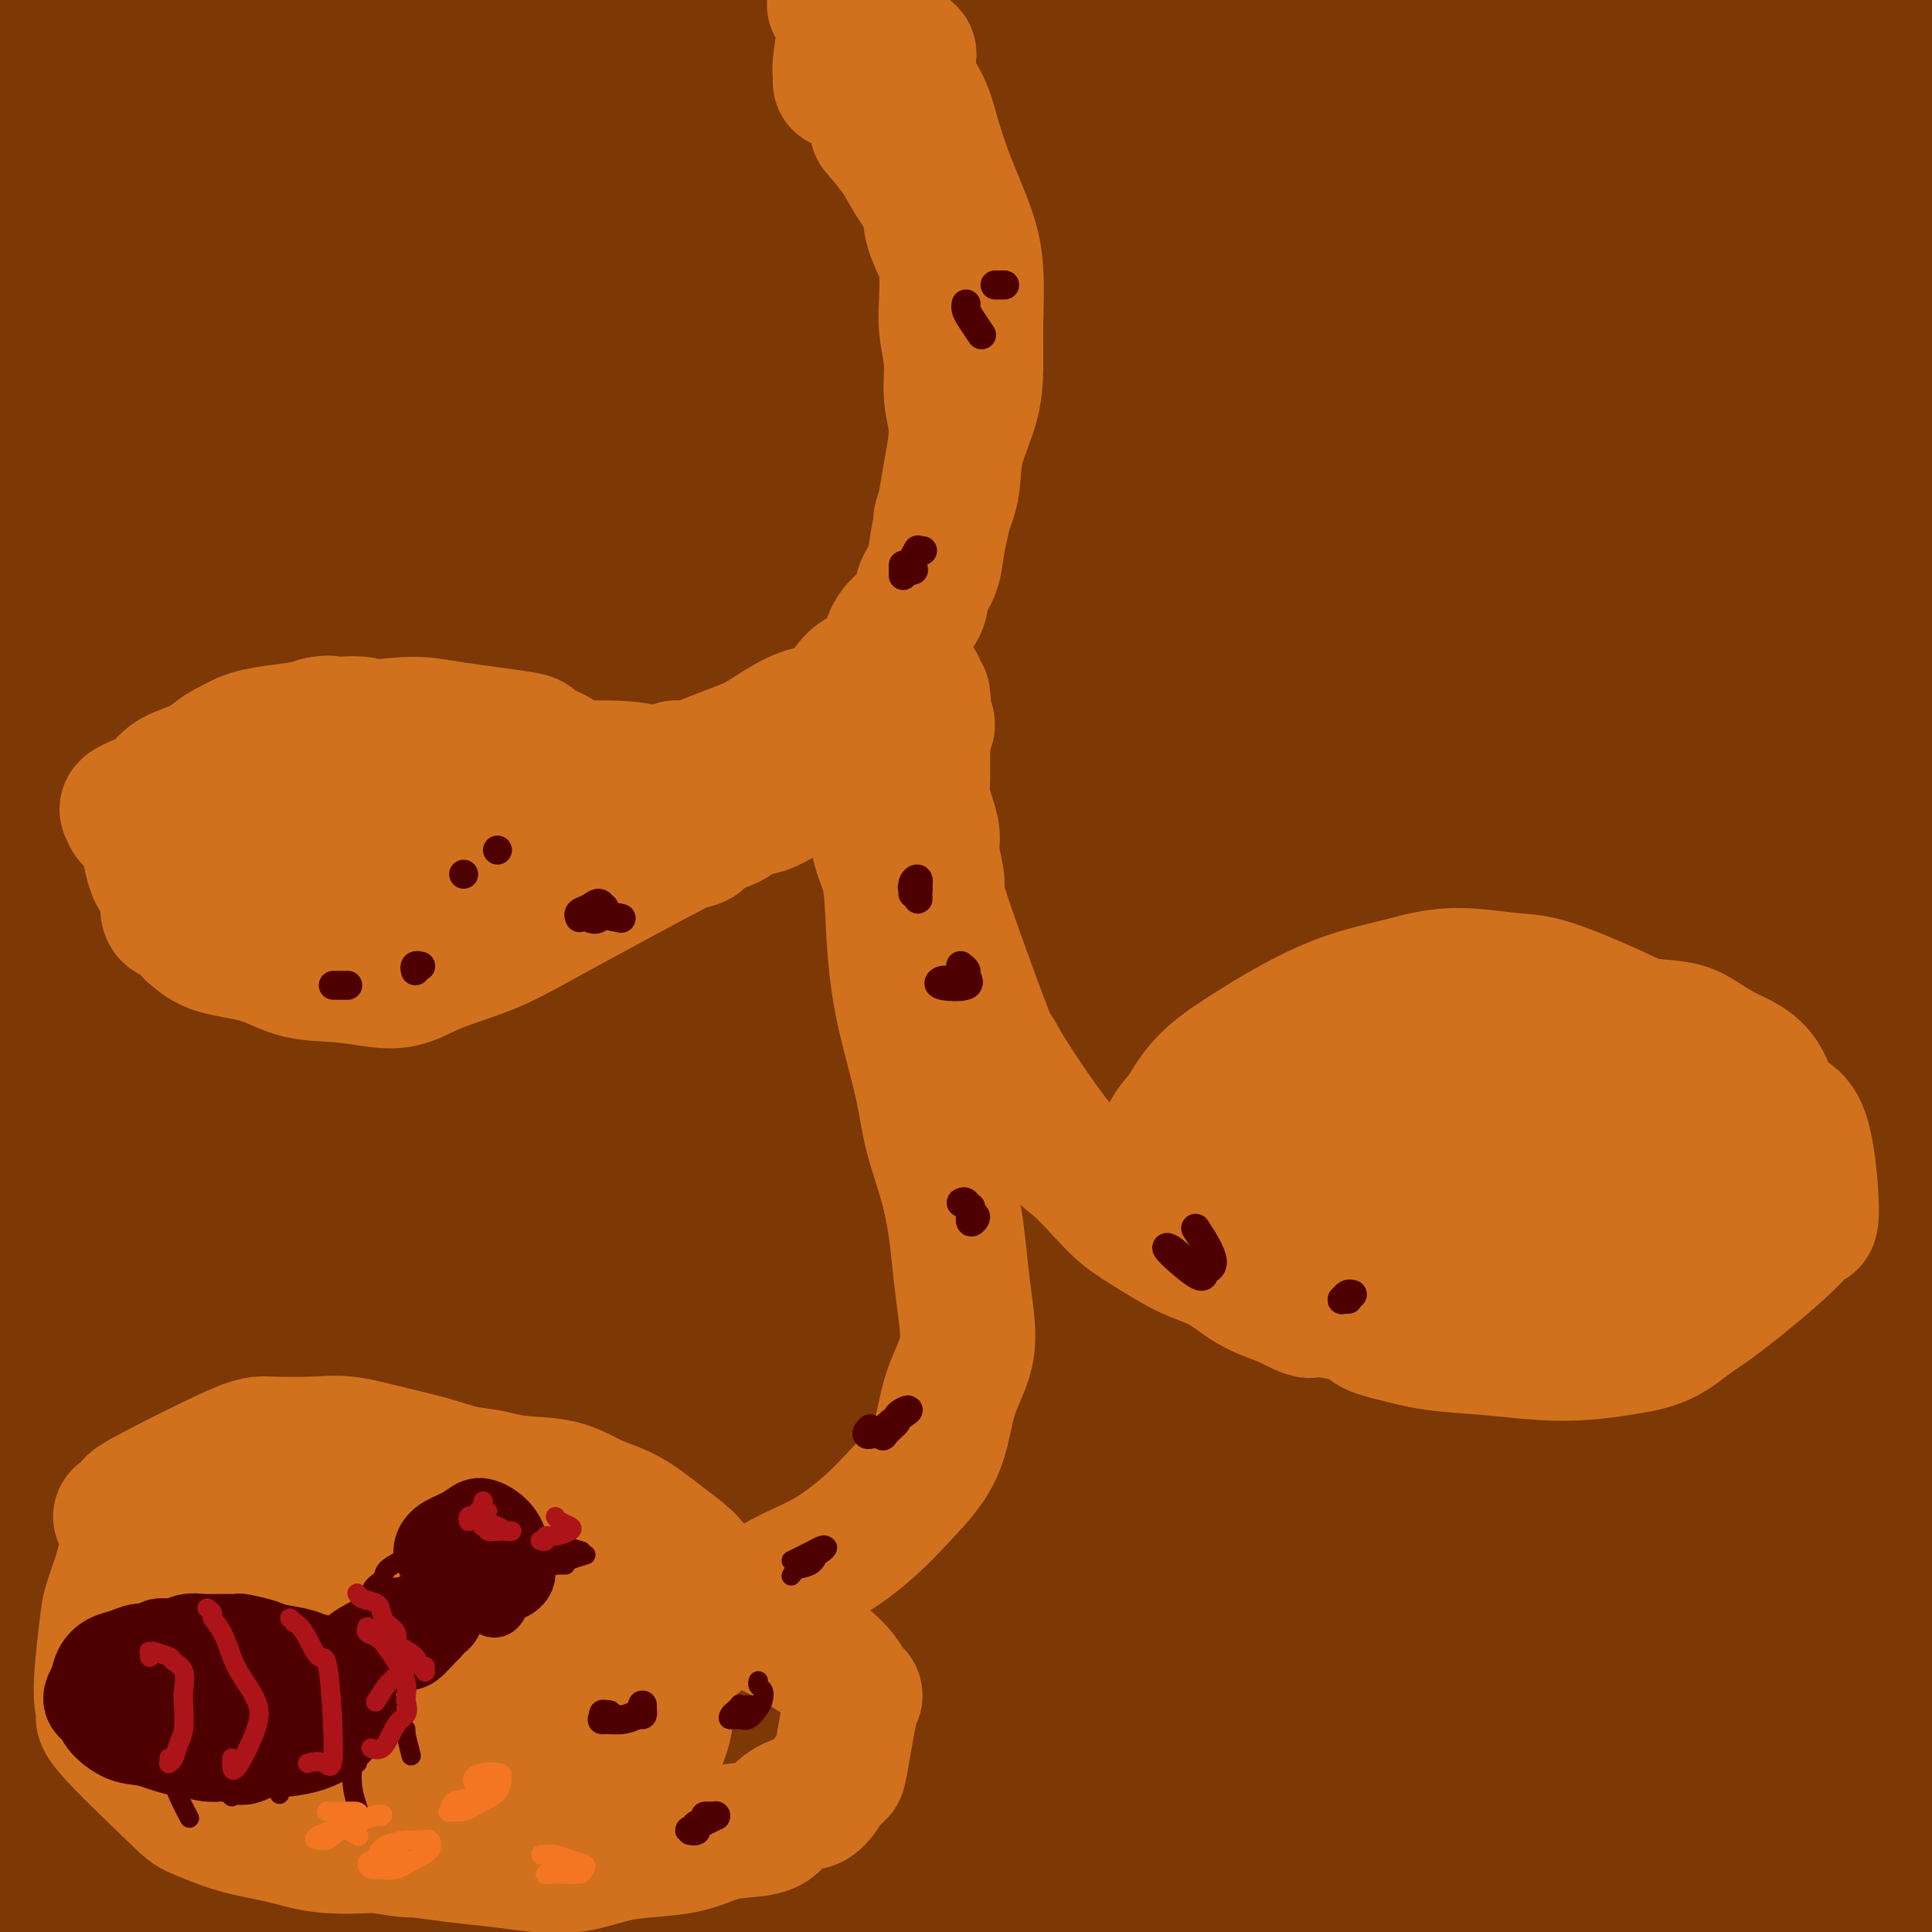
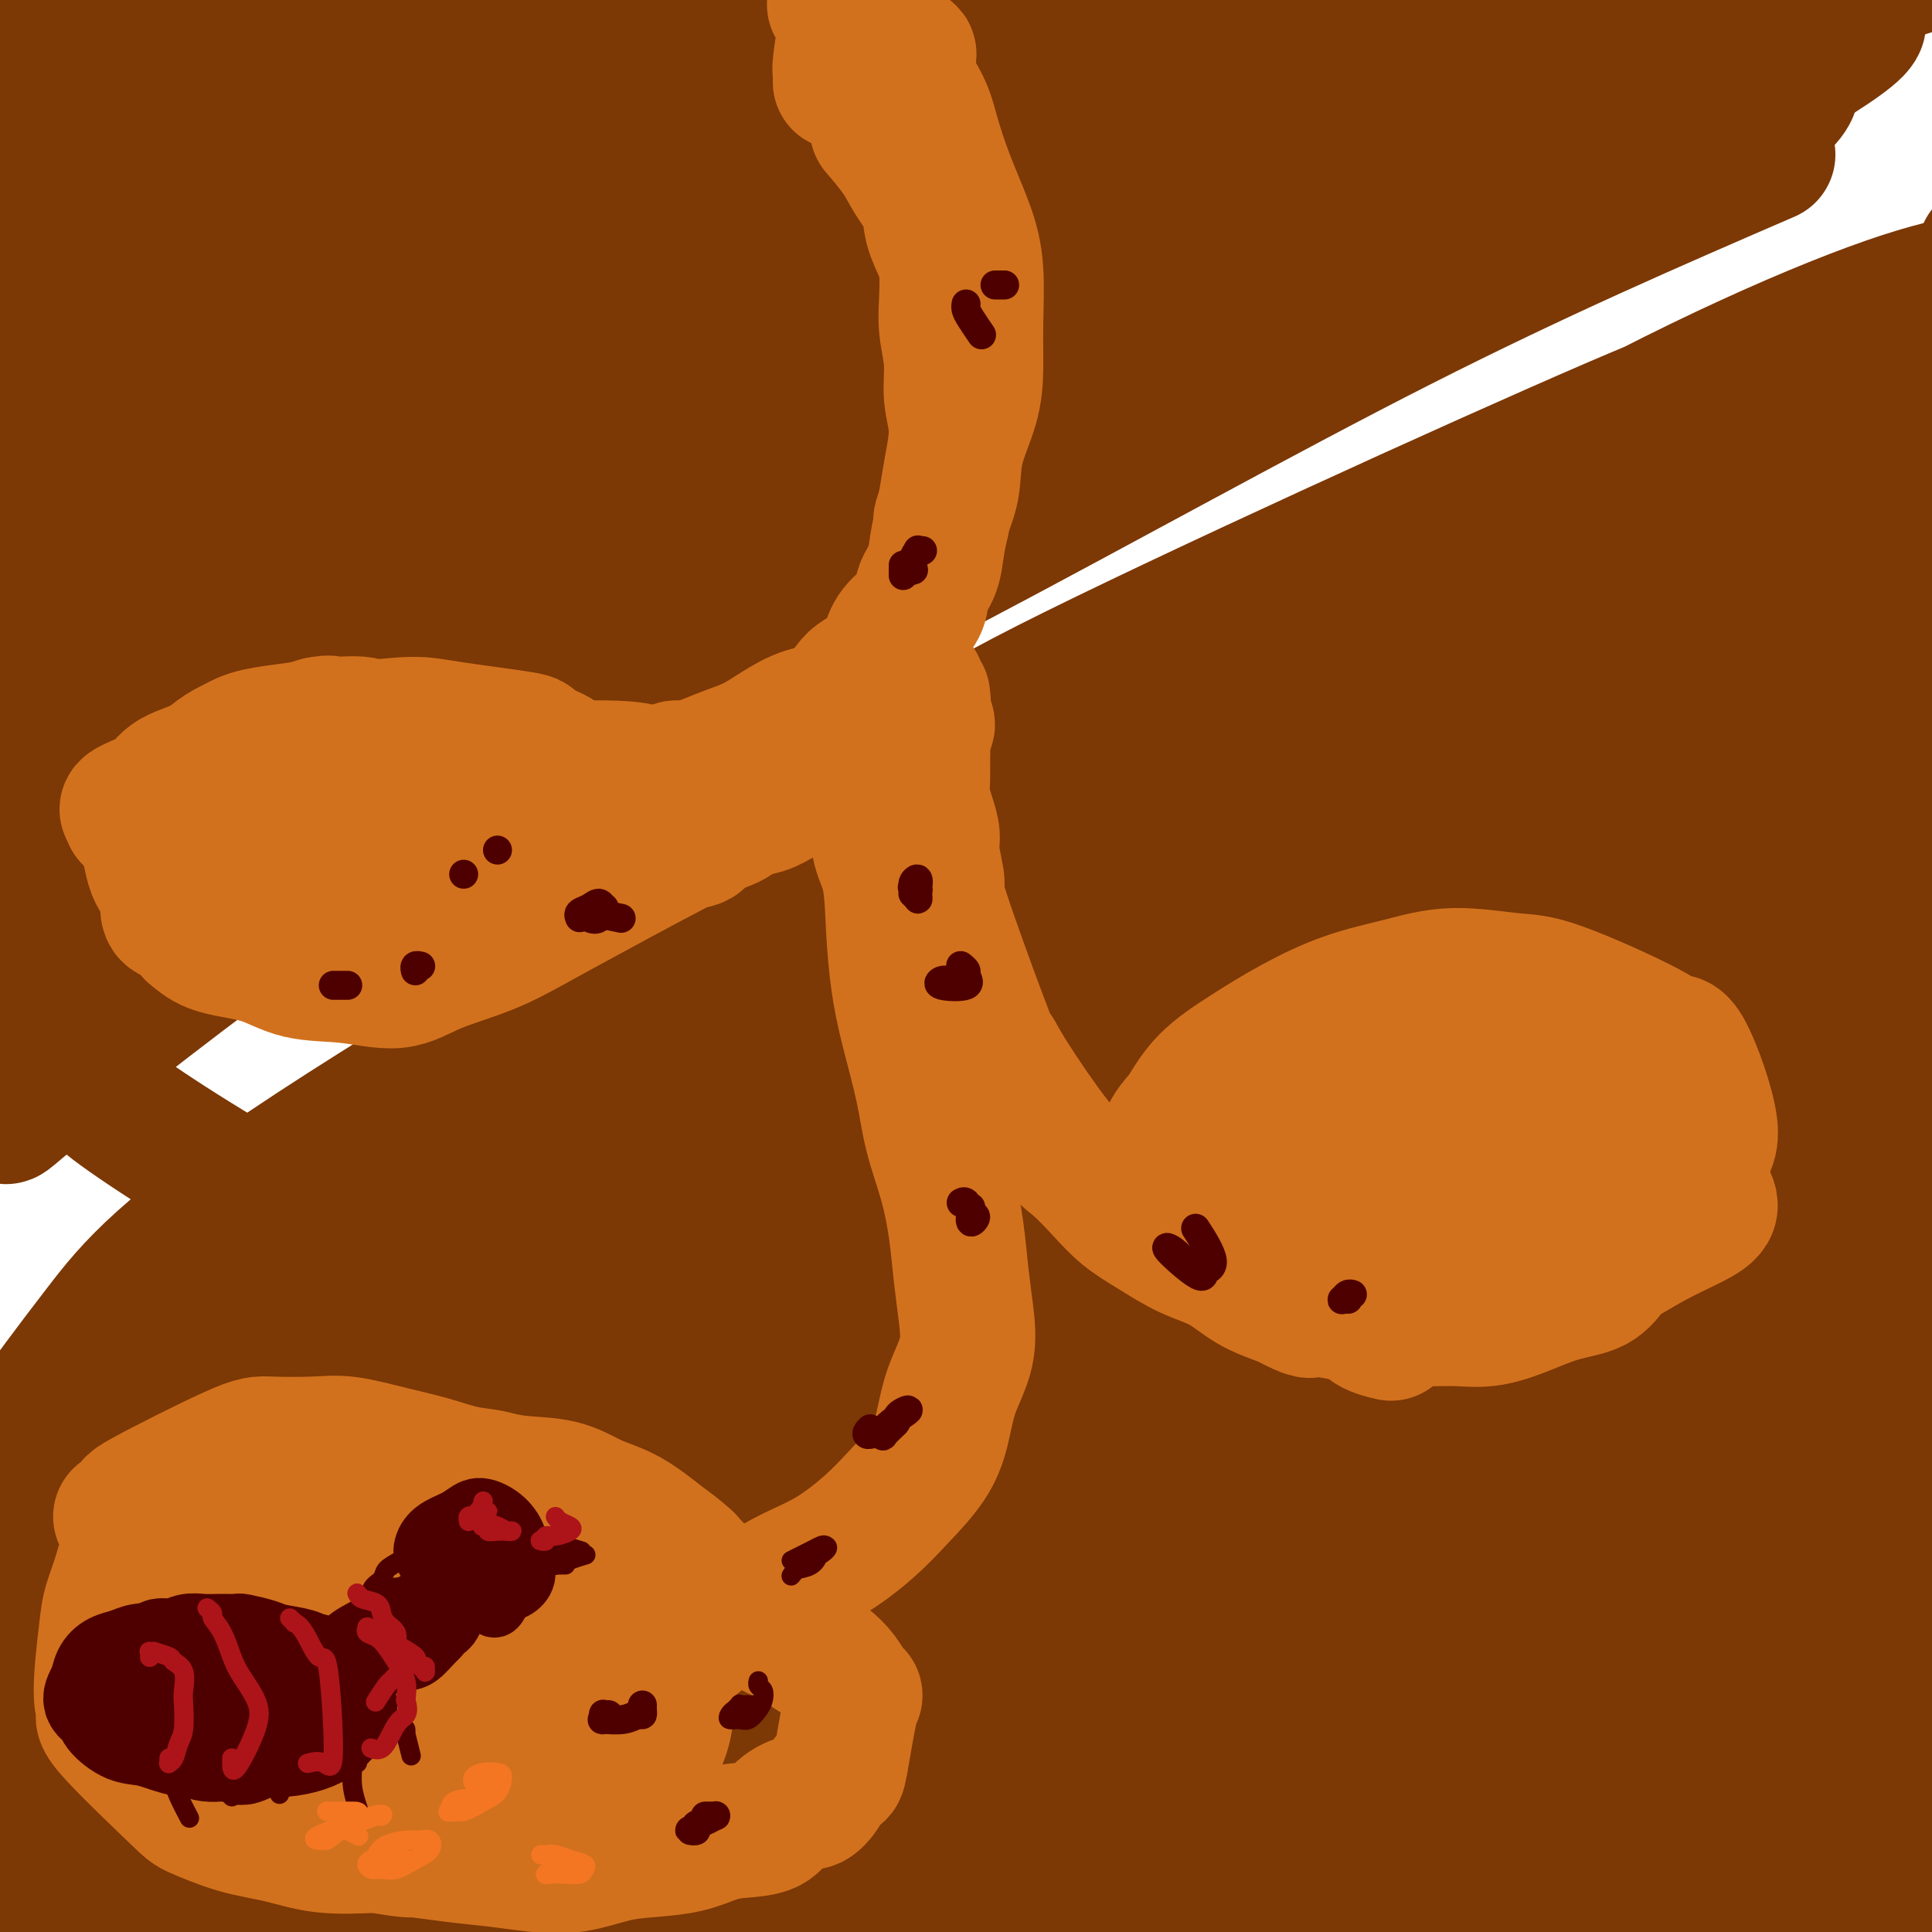
<svg xmlns="http://www.w3.org/2000/svg" viewBox="0 0 400 400" version="1.1">
  <g fill="none" stroke="rgb(124,56,5)" stroke-width="28" stroke-linecap="round" stroke-linejoin="round">
    <path d="M135,80c0.151,-0.013 0.302,-0.027 0,0c-0.302,0.027 -1.058,0.094 -2,0c-0.942,-0.094 -2.071,-0.351 -4,0c-1.929,0.351 -4.660,1.308 -7,2c-2.340,0.692 -4.291,1.117 -5,2c-0.709,0.883 -0.177,2.224 1,3c1.177,0.776 3.000,0.987 6,0c3.000,-0.987 7.176,-3.172 11,-5c3.824,-1.828 7.296,-3.298 10,-5c2.704,-1.702 4.639,-3.635 5,-5c0.361,-1.365 -0.851,-2.162 -3,-2c-2.149,0.162 -5.233,1.283 -9,3c-3.767,1.717 -8.217,4.031 -14,6c-5.783,1.969 -12.898,3.594 -20,6c-7.102,2.406 -14.189,5.592 -19,8c-4.811,2.408 -7.345,4.039 -9,5c-1.655,0.961 -2.429,1.254 -3,2c-0.571,0.746 -0.938,1.945 1,2c1.938,0.055 6.181,-1.033 11,-3c4.819,-1.967 10.212,-4.813 15,-8c4.788,-3.187 8.970,-6.714 13,-10c4.030,-3.286 7.909,-6.331 10,-8c2.091,-1.669 2.394,-1.961 1,-2c-1.394,-0.039 -4.485,0.174 -8,1c-3.515,0.826 -7.455,2.263 -14,4c-6.545,1.737 -15.697,3.773 -25,6c-9.303,2.227 -18.758,4.647 -26,7c-7.242,2.353 -12.271,4.641 -16,6c-3.729,1.359 -6.158,1.789 -8,2c-1.842,0.211 -3.098,0.203 -3,0c0.098,-0.203 1.549,-0.602 3,-1" />
    <path d="M27,96c3.892,-1.421 12.124,-4.474 16,-6c3.876,-1.526 3.398,-1.524 7,-3c3.602,-1.476 11.286,-4.429 16,-7c4.714,-2.571 6.460,-4.758 6,-6c-0.460,-1.242 -3.125,-1.538 -7,-1c-3.875,0.538 -8.961,1.910 -14,3c-5.039,1.090 -10.030,1.897 -14,3c-3.970,1.103 -6.919,2.503 -9,3c-2.081,0.497 -3.296,0.092 -4,0c-0.704,-0.092 -0.898,0.128 -1,0c-0.102,-0.128 -0.113,-0.605 1,-2c1.113,-1.395 3.349,-3.710 9,-7c5.651,-3.290 14.716,-7.556 27,-14c12.284,-6.444 27.786,-15.068 42,-23c14.214,-7.932 27.140,-15.173 36,-20c8.860,-4.827 13.654,-7.239 17,-9c3.346,-1.761 5.245,-2.871 3,-2c-2.245,0.871 -8.633,3.725 -11,3c-2.367,-0.725 -0.714,-5.027 -27,8c-26.286,13.027 -80.511,43.385 -102,57c-21.489,13.615 -10.244,10.487 -7,10c3.244,-0.487 -1.514,1.666 -3,2c-1.486,0.334 0.302,-1.153 3,-6c2.698,-4.847 6.308,-13.055 14,-22c7.692,-8.945 19.465,-18.628 30,-27c10.535,-8.372 19.831,-15.434 28,-21c8.169,-5.566 15.210,-9.636 20,-12c4.790,-2.364 7.328,-3.021 6,-3c-1.328,0.021 -6.522,0.720 -13,2c-6.478,1.280 -14.239,3.140 -22,5" />
    <path d="M74,1c-10.107,3.377 -17.874,8.320 -25,14c-7.126,5.680 -13.611,12.097 -20,18c-6.389,5.903 -12.682,11.291 -16,14c-3.318,2.709 -3.662,2.740 -4,3c-0.338,0.260 -0.670,0.748 0,0c0.670,-0.748 2.344,-2.732 7,-7c4.656,-4.268 12.296,-10.821 22,-18c9.704,-7.179 21.472,-14.985 31,-22c9.528,-7.015 16.815,-13.240 22,-17c5.185,-3.760 8.268,-5.055 8,-5c-0.268,0.055 -3.888,1.462 -10,3c-6.112,1.538 -14.716,3.208 -23,6c-8.284,2.792 -16.249,6.706 -23,11c-6.751,4.294 -12.286,8.968 -17,13c-4.714,4.032 -8.605,7.421 -12,11c-3.395,3.579 -6.295,7.347 -5,6c1.295,-1.347 6.784,-7.809 16,-14c9.216,-6.191 22.157,-12.110 35,-18c12.843,-5.890 25.587,-11.752 35,-16c9.413,-4.248 15.496,-6.883 18,-8c2.504,-1.117 1.429,-0.717 -3,0c-4.429,0.717 -12.214,1.750 -21,5c-8.786,3.250 -18.574,8.715 -29,15c-10.426,6.285 -21.490,13.389 -31,23c-9.510,9.611 -17.465,21.727 -22,29c-4.535,7.273 -5.648,9.702 -6,12c-0.352,2.298 0.059,4.465 0,6c-0.059,1.535 -0.588,2.439 3,-4c3.588,-6.439 11.294,-20.219 19,-34" />
    <path d="M23,27c9.875,-12.405 23.563,-24.419 38,-34c14.437,-9.581 29.625,-16.729 42,-21c12.375,-4.271 21.938,-5.664 27,-6c5.062,-0.336 5.624,0.384 4,3c-1.624,2.616 -5.434,7.126 -12,12c-6.566,4.874 -15.888,10.111 -27,16c-11.112,5.889 -24.013,12.428 -37,21c-12.987,8.572 -26.058,19.176 -35,29c-8.942,9.824 -13.754,18.867 -16,24c-2.246,5.133 -1.926,6.354 -2,8c-0.074,1.646 -0.540,3.715 2,1c2.540,-2.715 8.087,-10.214 23,-21c14.913,-10.786 39.191,-24.858 62,-38c22.809,-13.142 44.148,-25.354 66,-33c21.852,-7.646 44.217,-10.726 50,-10c5.783,0.726 -5.018,5.259 -11,8c-5.982,2.741 -7.146,3.691 -16,10c-8.854,6.309 -25.397,17.978 -42,27c-16.603,9.022 -33.267,15.398 -48,23c-14.733,7.602 -27.537,16.429 -37,24c-9.463,7.571 -15.586,13.885 -20,18c-4.414,4.115 -7.119,6.031 -5,7c2.119,0.969 9.064,0.992 20,-3c10.936,-3.992 25.864,-11.997 44,-21c18.136,-9.003 39.480,-19.003 60,-30c20.520,-10.997 40.217,-22.991 58,-33c17.783,-10.009 33.653,-18.033 44,-24c10.347,-5.967 15.170,-9.876 17,-11c1.830,-1.124 0.666,0.536 -6,4c-6.666,3.464 -18.833,8.732 -31,14" />
    <path d="M235,-9c-14.739,7.956 -33.085,18.845 -53,30c-19.915,11.155 -41.398,22.576 -62,33c-20.602,10.424 -40.323,19.852 -58,31c-17.677,11.148 -33.310,24.017 -42,31c-8.690,6.983 -10.435,8.080 -11,9c-0.565,0.920 0.052,1.663 5,-1c4.948,-2.663 14.228,-8.732 31,-18c16.772,-9.268 41.036,-21.734 66,-34c24.964,-12.266 50.630,-24.334 75,-36c24.370,-11.666 47.445,-22.932 67,-32c19.555,-9.068 35.589,-15.937 46,-20c10.411,-4.063 15.200,-5.320 15,-5c-0.200,0.320 -5.387,2.216 -15,6c-9.613,3.784 -23.652,9.455 -42,18c-18.348,8.545 -41.004,19.962 -65,32c-23.996,12.038 -49.331,24.696 -72,36c-22.669,11.304 -42.671,21.254 -62,34c-19.329,12.746 -37.985,28.287 -44,36c-6.015,7.713 0.609,7.597 4,7c3.391,-0.597 3.548,-1.676 20,-11c16.452,-9.324 49.200,-26.895 81,-44c31.800,-17.105 62.651,-33.745 94,-50c31.349,-16.255 63.197,-32.125 87,-44c23.803,-11.875 39.561,-19.755 49,-24c9.439,-4.245 12.557,-4.855 10,-3c-2.557,1.855 -10.790,6.177 -29,14c-18.210,7.823 -46.396,19.149 -76,35c-29.604,15.851 -60.624,36.229 -91,53c-30.376,16.771 -60.107,29.935 -85,45c-24.893,15.065 -44.946,32.033 -65,49" />
    <path d="M13,168c-15.083,17.156 -20.290,35.547 -22,45c-1.710,9.453 0.078,9.968 0,11c-0.078,1.032 -2.022,2.581 4,-4c6.022,-6.581 20.011,-21.290 34,-36" />
    <path d="M72,131c0.000,0.000 0.100,0.100 0.1,0.1" />
    <path d="M101,146c8.210,-4.459 16.419,-8.917 24,-13c7.581,-4.083 14.533,-7.790 37,-20c22.467,-12.210 60.449,-32.924 94,-50c33.551,-17.076 62.672,-30.513 81,-38c18.328,-7.487 25.864,-9.024 30,-9c4.136,0.024 4.874,1.607 3,4c-1.874,2.393 -6.358,5.595 -15,9c-8.642,3.405 -21.441,7.013 -41,13c-19.559,5.987 -45.879,14.354 -73,27c-27.121,12.646 -55.044,29.573 -83,44c-27.956,14.427 -55.946,26.354 -79,39c-23.054,12.646 -41.172,26.011 -52,35c-10.828,8.989 -14.366,13.603 -16,16c-1.634,2.397 -1.363,2.577 3,-1c4.363,-3.577 12.820,-10.910 33,-24c20.180,-13.090 52.083,-31.938 85,-50c32.917,-18.062 66.847,-35.339 99,-53c32.153,-17.661 62.530,-35.704 88,-49c25.470,-13.296 46.032,-21.843 60,-27c13.968,-5.157 21.343,-6.924 21,-7c-0.343,-0.076 -8.402,1.539 -21,7c-12.598,5.461 -29.734,14.769 -51,25c-21.266,10.231 -46.662,21.385 -74,36c-27.338,14.615 -56.618,32.692 -85,48c-28.382,15.308 -55.868,27.849 -79,40c-23.132,12.151 -41.912,23.914 -54,32c-12.088,8.086 -17.485,12.495 -21,15c-3.515,2.505 -5.148,3.104 -1,0c4.148,-3.104 14.078,-9.913 19,-13c4.922,-3.087 4.835,-2.454 24,-15c19.165,-12.546 57.583,-38.273 96,-64" />
    <path d="M153,103c50.509,-33.564 107.782,-71.472 135,-89c27.218,-17.528 24.380,-14.674 31,-18c6.620,-3.326 22.696,-12.831 29,-16c6.304,-3.169 2.835,-0.002 -5,5c-7.835,5.002 -20.036,11.840 -37,21c-16.964,9.160 -38.692,20.641 -62,35c-23.308,14.359 -48.195,31.597 -73,48c-24.805,16.403 -49.529,31.972 -71,46c-21.471,14.028 -39.691,26.516 -58,42c-18.309,15.484 -36.709,33.963 -44,43c-7.291,9.037 -3.474,8.631 -1,9c2.474,0.369 3.604,1.511 4,2c0.396,0.489 0.057,0.324 9,-7c8.943,-7.324 27.167,-21.805 55,-42c27.833,-20.195 65.276,-46.102 102,-69c36.724,-22.898 72.730,-42.788 103,-59c30.270,-16.212 54.806,-28.748 77,-38c22.194,-9.252 42.047,-15.221 37,-10c-5.047,5.221 -34.993,21.630 -52,30c-17.007,8.370 -21.076,8.700 -32,13c-10.924,4.300 -28.703,12.568 -39,17c-10.297,4.432 -13.114,5.027 -43,20c-29.886,14.973 -86.843,44.325 -122,63c-35.157,18.675 -48.513,26.672 -61,36c-12.487,9.328 -24.105,19.986 -30,25c-5.895,5.014 -6.066,4.384 -3,3c3.066,-1.384 9.368,-3.523 27,-12c17.632,-8.477 46.592,-23.293 76,-38c29.408,-14.707 59.264,-29.306 91,-46c31.736,-16.694 65.353,-35.484 94,-50c28.647,-14.516 52.323,-24.758 76,-35" />
-     <path d="M366,32c69.966,-32.852 62.883,-24.483 54,-18c-8.883,6.483 -19.564,11.080 -37,19c-17.436,7.920 -41.626,19.163 -69,32c-27.374,12.837 -57.933,27.268 -88,44c-30.067,16.732 -59.642,35.766 -87,52c-27.358,16.234 -52.498,29.667 -73,43c-20.502,13.333 -36.366,26.567 -46,36c-9.634,9.433 -13.038,15.066 -15,18c-1.962,2.934 -2.482,3.168 7,-1c9.482,-4.168 28.966,-12.738 42,-19c13.034,-6.262 19.618,-10.216 46,-26c26.382,-15.784 72.560,-43.400 113,-70c40.440,-26.600 75.141,-52.186 105,-71c29.859,-18.814 54.878,-30.858 76,-41c21.122,-10.142 38.349,-18.384 37,-17c-1.349,1.384 -21.275,12.394 -33,19c-11.725,6.606 -15.250,8.807 -37,20c-21.750,11.193 -61.723,31.379 -95,51c-33.277,19.621 -59.856,38.678 -98,62c-38.144,23.322 -87.854,50.909 -121,74c-33.146,23.091 -49.728,41.687 -56,52c-6.272,10.313 -2.234,12.343 0,14c2.234,1.657 2.666,2.942 3,3c0.334,0.058 0.571,-1.109 13,-11c12.429,-9.891 37.049,-28.504 68,-51c30.951,-22.496 68.234,-48.875 105,-74c36.766,-25.125 73.014,-48.995 106,-68c32.986,-19.005 62.710,-33.144 83,-41c20.290,-7.856 31.145,-9.428 42,-11" />
    <path d="M411,52c8.491,-1.248 8.719,1.132 8,3c-0.719,1.868 -2.386,3.225 -14,8c-11.614,4.775 -33.174,12.966 -41,15c-7.826,2.034 -1.919,-2.091 -30,10c-28.081,12.091 -90.149,40.399 -117,54c-26.851,13.601 -18.483,12.494 -42,28c-23.517,15.506 -78.917,47.625 -110,68c-31.083,20.375 -37.849,29.007 -44,37c-6.151,7.993 -11.686,15.348 -14,19c-2.314,3.652 -1.408,3.603 5,0c6.408,-3.603 18.319,-10.758 38,-24c19.681,-13.242 47.132,-32.569 77,-52c29.868,-19.431 62.154,-38.964 95,-60c32.846,-21.036 66.252,-43.575 97,-61c30.748,-17.425 58.837,-29.735 75,-35c16.163,-5.265 20.401,-3.483 38,-10c17.599,-6.517 48.558,-21.331 5,6c-43.558,27.331 -161.632,96.807 -212,127c-50.368,30.193 -33.029,21.102 -45,28c-11.971,6.898 -53.250,29.784 -84,47c-30.750,17.216 -50.970,28.761 -66,40c-15.030,11.239 -24.871,22.173 -29,28c-4.129,5.827 -2.545,6.546 -1,7c1.545,0.454 3.052,0.644 9,-3c5.948,-3.644 16.337,-11.123 38,-24c21.663,-12.877 54.600,-31.153 88,-51c33.400,-19.847 67.261,-41.267 100,-63c32.739,-21.733 64.354,-43.781 90,-60c25.646,-16.219 45.323,-26.610 65,-37" />
    <path d="M390,97c16.145,-8.722 24.008,-12.029 26,-13c1.992,-0.971 -1.887,0.392 -7,3c-5.113,2.608 -11.461,6.459 -14,8c-2.539,1.541 -1.270,0.770 0,0" />
    <path d="M272,162c2.206,-1.189 4.412,-2.378 -3,2c-7.412,4.378 -24.443,14.322 -47,29c-22.557,14.678 -50.642,34.090 -80,53c-29.358,18.910 -59.989,37.317 -84,55c-24.011,17.683 -41.400,34.642 -51,47c-9.600,12.358 -11.410,20.116 -11,23c0.410,2.884 3.041,0.894 4,0c0.959,-0.894 0.245,-0.692 9,-8c8.755,-7.308 26.978,-22.128 54,-44c27.022,-21.872 62.842,-50.798 99,-77c36.158,-26.202 72.655,-49.682 106,-70c33.345,-20.318 63.540,-37.474 86,-47c22.460,-9.526 37.186,-11.424 51,-13c13.814,-1.576 26.716,-2.832 13,4c-13.716,6.832 -54.051,21.750 -67,24c-12.949,2.250 1.488,-8.168 -32,12c-33.488,20.168 -114.900,70.922 -161,101c-46.100,30.078 -56.886,39.479 -72,52c-15.114,12.521 -34.554,28.163 -46,38c-11.446,9.837 -14.897,13.868 -16,16c-1.103,2.132 0.143,2.366 6,1c5.857,-1.366 16.324,-4.330 34,-13c17.676,-8.670 42.559,-23.045 69,-39c26.441,-15.955 54.439,-33.490 84,-55c29.561,-21.510 60.683,-46.996 89,-68c28.317,-21.004 53.827,-37.527 74,-51c20.173,-13.473 35.008,-23.897 45,-30c9.992,-6.103 15.141,-7.887 14,-5c-1.141,2.887 -8.570,10.443 -16,18" />
    <path d="M423,117c-13.908,10.753 -40.677,28.635 -68,47c-27.323,18.365 -55.200,37.212 -85,57c-29.800,19.788 -61.522,40.515 -90,60c-28.478,19.485 -53.713,37.727 -78,53c-24.287,15.273 -47.627,27.578 -65,40c-17.373,12.422 -28.780,24.961 -34,32c-5.220,7.039 -4.255,8.579 -3,9c1.255,0.421 2.798,-0.276 7,-4c4.202,-3.724 11.061,-10.476 30,-24c18.939,-13.524 49.957,-33.819 81,-53c31.043,-19.181 62.109,-37.248 93,-57c30.891,-19.752 61.606,-41.189 89,-59c27.394,-17.811 51.466,-31.994 71,-42c19.534,-10.006 34.529,-15.833 43,-19c8.471,-3.167 10.418,-3.672 10,-3c-0.418,0.672 -3.200,2.522 -17,9c-13.800,6.478 -38.616,17.585 -65,30c-26.384,12.415 -54.334,26.137 -84,42c-29.666,15.863 -61.046,33.868 -87,47c-25.954,13.132 -46.481,21.392 -76,39c-29.519,17.608 -68.030,44.564 -80,54c-11.970,9.436 2.600,1.352 19,-7c16.400,-8.352 34.630,-16.973 60,-31c25.370,-14.027 57.879,-33.459 87,-53c29.121,-19.541 54.853,-39.189 79,-59c24.147,-19.811 46.710,-39.784 65,-57c18.290,-17.216 32.309,-31.673 42,-41c9.691,-9.327 15.055,-13.522 14,-14c-1.055,-0.478 -8.527,2.761 -16,6" />
    <path d="M365,119c-9.712,6.120 -25.993,18.421 -45,33c-19.007,14.579 -40.739,31.436 -65,51c-24.261,19.564 -51.050,41.833 -75,63c-23.950,21.167 -45.060,41.230 -65,58c-19.940,16.770 -38.708,30.245 -53,42c-14.292,11.755 -24.107,21.788 -30,28c-5.893,6.212 -7.863,8.602 -9,9c-1.137,0.398 -1.439,-1.197 4,-5c5.439,-3.803 16.620,-9.813 35,-22c18.380,-12.187 43.958,-30.551 69,-48c25.042,-17.449 49.548,-33.983 75,-51c25.452,-17.017 51.849,-34.516 75,-50c23.151,-15.484 43.055,-28.954 58,-39c14.945,-10.046 24.929,-16.669 28,-18c3.071,-1.331 -0.773,2.628 2,0c2.773,-2.628 12.161,-11.844 -28,15c-40.161,26.844 -129.872,89.747 -169,118c-39.128,28.253 -27.672,21.855 -37,29c-9.328,7.145 -39.439,27.833 -64,48c-24.561,20.167 -43.571,39.814 -53,50c-9.429,10.186 -9.277,10.913 -9,11c0.277,0.087 0.679,-0.466 7,-4c6.321,-3.534 18.560,-10.049 38,-22c19.440,-11.951 46.082,-29.337 74,-49c27.918,-19.663 57.113,-41.603 88,-65c30.887,-23.397 63.464,-48.251 92,-68c28.536,-19.749 53.029,-34.394 73,-45c19.971,-10.606 35.420,-17.173 44,-20c8.580,-2.827 10.290,-1.913 12,-1" />
    <path d="M437,167c-0.324,2.486 -7.135,9.201 -14,14c-6.865,4.799 -13.784,7.684 -31,19c-17.216,11.316 -44.728,31.065 -71,49c-26.272,17.935 -51.304,34.058 -77,51c-25.696,16.942 -52.057,34.703 -76,51c-23.943,16.297 -45.467,31.128 -64,44c-18.533,12.872 -34.076,23.784 -46,32c-11.924,8.216 -20.231,13.738 -24,17c-3.769,3.262 -3.001,4.266 0,4c3.001,-0.266 8.234,-1.801 24,-9c15.766,-7.199 42.064,-20.062 69,-34c26.936,-13.938 54.509,-28.952 84,-48c29.491,-19.048 60.901,-42.129 90,-62c29.099,-19.871 55.888,-36.532 78,-51c22.112,-14.468 39.548,-26.742 57,-40c17.452,-13.258 34.920,-27.499 33,-27c-1.920,0.499 -23.230,15.738 -43,29c-19.770,13.262 -38.002,24.547 -50,32c-11.998,7.453 -17.763,11.074 -55,35c-37.237,23.926 -105.948,68.158 -146,94c-40.052,25.842 -51.446,33.293 -64,41c-12.554,7.707 -26.267,15.669 -34,20c-7.733,4.331 -9.485,5.033 -10,5c-0.515,-0.033 0.208,-0.799 7,-3c6.792,-2.201 19.655,-5.836 39,-13c19.345,-7.164 45.173,-17.856 72,-31c26.827,-13.144 54.655,-28.740 81,-46c26.345,-17.260 51.208,-36.185 74,-52c22.792,-15.815 43.512,-28.518 59,-39c15.488,-10.482 25.744,-18.741 36,-27" />
    <path d="M435,222c27.242,-18.765 10.848,-6.678 7,-4c-3.848,2.678 4.851,-4.053 1,-1c-3.851,3.053 -20.254,15.890 -32,25c-11.746,9.110 -18.837,14.494 -41,31c-22.163,16.506 -59.397,44.134 -91,67c-31.603,22.866 -57.575,40.970 -80,57c-22.425,16.030 -41.304,29.985 -55,40c-13.696,10.015 -22.210,16.090 -28,19c-5.790,2.910 -8.856,2.657 -7,1c1.856,-1.657 8.634,-4.717 20,-10c11.366,-5.283 27.321,-12.788 47,-23c19.679,-10.212 43.081,-23.129 67,-39c23.919,-15.871 48.356,-34.696 71,-51c22.644,-16.304 43.496,-30.089 62,-42c18.504,-11.911 34.661,-21.950 45,-28c10.339,-6.050 14.859,-8.111 7,-2c-7.859,6.111 -28.097,20.393 -49,35c-20.903,14.607 -42.472,29.540 -72,49c-29.528,19.460 -67.014,43.446 -90,58c-22.986,14.554 -31.473,19.677 -39,24c-7.527,4.323 -14.095,7.848 -16,9c-1.905,1.152 0.854,-0.068 7,-2c6.146,-1.932 15.678,-4.575 30,-10c14.322,-5.425 33.434,-13.632 54,-25c20.566,-11.368 42.585,-25.897 64,-39c21.415,-13.103 42.225,-24.780 61,-36c18.775,-11.220 35.516,-21.982 45,-28c9.484,-6.018 11.710,-7.291 16,-9c4.290,-1.709 10.645,-3.855 17,-6" />
    <path d="M456,282c2.583,0.285 -7.461,8.498 -13,13c-5.539,4.502 -6.573,5.292 -18,13c-11.427,7.708 -33.247,22.332 -54,36c-20.753,13.668 -40.439,26.379 -59,38c-18.561,11.621 -35.999,22.152 -50,30c-14.001,7.848 -24.566,13.014 -31,16c-6.434,2.986 -8.736,3.791 -9,4c-0.264,0.209 1.510,-0.179 8,-2c6.490,-1.821 17.697,-5.075 32,-11c14.303,-5.925 31.702,-14.521 50,-23c18.298,-8.479 37.495,-16.839 55,-25c17.505,-8.161 33.318,-16.122 47,-23c13.682,-6.878 25.233,-12.674 31,-16c5.767,-3.326 5.750,-4.184 11,-7c5.250,-2.816 15.765,-7.591 -3,4c-18.765,11.591 -66.812,39.548 -88,52c-21.188,12.452 -15.518,9.400 -21,12c-5.482,2.600 -22.116,10.850 -32,16c-9.884,5.150 -13.017,7.198 -13,8c0.017,0.802 3.185,0.358 9,0c5.815,-0.358 14.278,-0.630 24,-2c9.722,-1.370 20.702,-3.837 31,-7c10.298,-3.163 19.912,-7.023 29,-11c9.088,-3.977 17.648,-8.072 24,-11c6.352,-2.928 10.494,-4.691 13,-6c2.506,-1.309 3.376,-2.166 2,-2c-1.376,0.166 -4.998,1.354 -11,4c-6.002,2.646 -14.385,6.751 -24,12c-9.615,5.249 -20.461,11.643 -28,16c-7.539,4.357 -11.769,6.679 -16,9" />
    <path d="M352,419c-13.113,6.775 -6.396,3.211 -4,2c2.396,-1.211 0.470,-0.071 1,0c0.530,0.071 3.517,-0.926 9,-2c5.483,-1.074 13.461,-2.223 22,-5c8.539,-2.777 17.638,-7.181 25,-11c7.362,-3.819 12.988,-7.051 17,-10c4.012,-2.949 6.411,-5.614 8,-7c1.589,-1.386 2.369,-1.493 1,-1c-1.369,0.493 -4.888,1.586 -10,4c-5.112,2.414 -11.817,6.150 -19,10c-7.183,3.850 -14.845,7.814 -21,11c-6.155,3.186 -10.804,5.594 -13,7c-2.196,1.406 -1.940,1.810 -1,2c0.940,0.190 2.562,0.168 6,-2c3.438,-2.168 8.690,-6.480 14,-9c5.310,-2.520 10.677,-3.249 20,-19c9.323,-15.751 22.602,-46.525 27,-59c4.398,-12.475 -0.085,-6.650 -4,-7c-3.915,-0.350 -7.261,-6.873 -25,-9c-17.739,-2.127 -49.872,0.142 -75,3c-25.128,2.858 -43.252,6.303 -63,10c-19.748,3.697 -41.119,7.645 -61,11c-19.881,3.355 -38.271,6.118 -53,7c-14.729,0.882 -25.797,-0.115 -34,-2c-8.203,-1.885 -13.541,-4.657 -17,-8c-3.459,-3.343 -5.040,-7.258 -4,-12c1.040,-4.742 4.701,-10.312 11,-16c6.299,-5.688 15.234,-11.493 24,-17c8.766,-5.507 17.362,-10.716 24,-15c6.638,-4.284 11.319,-7.642 16,-11" />
    <path d="M173,264c11.168,-7.741 7.086,-5.592 5,-5c-2.086,0.592 -2.178,-0.372 -3,0c-0.822,0.372 -2.375,2.080 -5,5c-2.625,2.920 -6.321,7.053 -11,12c-4.679,4.947 -10.340,10.708 -14,15c-3.660,4.292 -5.319,7.115 -6,9c-0.681,1.885 -0.384,2.832 0,3c0.384,0.168 0.855,-0.444 1,-1c0.145,-0.556 -0.037,-1.056 0,-2c0.037,-0.944 0.292,-2.333 0,-4c-0.292,-1.667 -1.130,-3.613 -3,-6c-1.870,-2.387 -4.770,-5.216 -8,-8c-3.230,-2.784 -6.789,-5.525 -13,-9c-6.211,-3.475 -15.075,-7.686 -23,-10c-7.925,-2.314 -14.911,-2.733 -28,-9c-13.089,-6.267 -32.281,-18.382 -40,-24c-7.719,-5.618 -3.965,-4.739 -3,-6c0.965,-1.261 -0.857,-4.662 -2,-10c-1.143,-5.338 -1.606,-12.613 -2,-18c-0.394,-5.387 -0.721,-8.884 -1,-11c-0.279,-2.116 -0.512,-2.850 -1,-7c-0.488,-4.150 -1.230,-11.717 -2,-17c-0.770,-5.283 -1.566,-8.281 -2,-12c-0.434,-3.719 -0.505,-8.159 -1,-12c-0.495,-3.841 -1.414,-7.082 -2,-11c-0.586,-3.918 -0.837,-8.514 -1,-13c-0.163,-4.486 -0.236,-8.862 0,-13c0.236,-4.138 0.782,-8.040 1,-12c0.218,-3.960 0.109,-7.980 0,-12" />
    <path d="M9,76c0.000,-9.493 0.000,-8.225 0,-10c-0.000,-1.775 -0.001,-6.593 0,-10c0.001,-3.407 0.004,-5.405 0,-7c-0.004,-1.595 -0.015,-2.789 0,-5c0.015,-2.211 0.055,-5.439 0,-8c-0.055,-2.561 -0.207,-4.453 0,-7c0.207,-2.547 0.772,-5.747 1,-8c0.228,-2.253 0.117,-3.559 0,-5c-0.117,-1.441 -0.242,-3.017 0,-4c0.242,-0.983 0.850,-1.372 1,-2c0.150,-0.628 -0.158,-1.494 0,-2c0.158,-0.506 0.782,-0.651 1,-1c0.218,-0.349 0.031,-0.903 0,-1c-0.031,-0.097 0.095,0.263 0,0c-0.095,-0.263 -0.410,-1.148 0,-2c0.410,-0.852 1.546,-1.672 2,-2c0.454,-0.328 0.227,-0.164 0,0" />
  </g>
  <g fill="none" stroke="rgb(210,113,29)" stroke-width="28" stroke-linecap="round" stroke-linejoin="round">
    <path d="M187,12c0.536,0.001 1.072,0.001 1,0c-0.072,-0.001 -0.752,-0.004 -1,0c-0.248,0.004 -0.063,0.015 0,0c0.063,-0.015 0.003,-0.055 0,0c-0.003,0.055 0.049,0.207 0,0c-0.049,-0.207 -0.199,-0.773 0,-1c0.199,-0.227 0.749,-0.115 1,0c0.251,0.115 0.205,0.235 0,1c-0.205,0.765 -0.567,2.176 0,4c0.567,1.824 2.065,4.061 3,6c0.935,1.939 1.308,3.579 2,6c0.692,2.421 1.702,5.622 3,9c1.298,3.378 2.883,6.935 4,10c1.117,3.065 1.767,5.640 2,9c0.233,3.360 0.050,7.506 0,11c-0.050,3.494 0.032,6.338 0,9c-0.032,2.662 -0.176,5.144 -1,8c-0.824,2.856 -2.326,6.086 -3,9c-0.674,2.914 -0.521,5.513 -1,8c-0.479,2.487 -1.591,4.862 -2,6c-0.409,1.138 -0.117,1.039 0,1c0.117,-0.039 0.058,-0.020 0,0" />
    <path d="M182,27c0.103,0.120 0.206,0.239 0,0c-0.206,-0.239 -0.722,-0.838 0,0c0.722,0.838 2.683,3.113 4,5c1.317,1.887 1.989,3.388 3,5c1.011,1.612 2.362,3.336 3,5c0.638,1.664 0.562,3.268 1,5c0.438,1.732 1.389,3.591 2,5c0.611,1.409 0.880,2.367 1,4c0.120,1.633 0.089,3.942 0,6c-0.089,2.058 -0.237,3.865 0,6c0.237,2.135 0.859,4.597 1,7c0.141,2.403 -0.200,4.746 0,7c0.200,2.254 0.940,4.419 1,7c0.060,2.581 -0.560,5.579 -1,8c-0.440,2.421 -0.700,4.264 -1,6c-0.300,1.736 -0.641,3.363 -1,5c-0.359,1.637 -0.736,3.284 -1,5c-0.264,1.716 -0.413,3.501 -1,5c-0.587,1.499 -1.610,2.713 -2,4c-0.390,1.287 -0.145,2.649 -1,4c-0.855,1.351 -2.810,2.691 -4,4c-1.190,1.309 -1.615,2.587 -2,4c-0.385,1.413 -0.731,2.962 -2,4c-1.269,1.038 -3.461,1.566 -5,3c-1.539,1.434 -2.423,3.774 -4,5c-1.577,1.226 -3.845,1.340 -6,2c-2.155,0.660 -4.196,1.868 -6,3c-1.804,1.132 -3.370,2.189 -5,3c-1.630,0.811 -3.323,1.374 -5,2c-1.677,0.626 -3.339,1.313 -5,2" />
    <path d="M146,158c-5.347,1.963 -5.215,0.871 -6,1c-0.785,0.129 -2.487,1.481 -4,2c-1.513,0.519 -2.837,0.207 -5,0c-2.163,-0.207 -5.166,-0.307 -7,0c-1.834,0.307 -2.500,1.022 -4,1c-1.500,-0.022 -3.833,-0.779 -6,-1c-2.167,-0.221 -4.168,0.095 -6,0c-1.832,-0.095 -3.496,-0.599 -5,-1c-1.504,-0.401 -2.849,-0.698 -5,-1c-2.151,-0.302 -5.109,-0.611 -7,-1c-1.891,-0.389 -2.716,-0.860 -4,-1c-1.284,-0.140 -3.028,0.049 -5,0c-1.972,-0.049 -4.173,-0.337 -6,0c-1.827,0.337 -3.279,1.301 -5,2c-1.721,0.699 -3.712,1.135 -5,1c-1.288,-0.135 -1.875,-0.842 -6,1c-4.125,1.842 -11.788,6.232 -15,8c-3.212,1.768 -1.974,0.914 -2,1c-0.026,0.086 -1.316,1.113 -2,2c-0.684,0.887 -0.762,1.634 -1,2c-0.238,0.366 -0.637,0.351 -1,1c-0.363,0.649 -0.689,1.962 -1,3c-0.311,1.038 -0.607,1.802 -1,3c-0.393,1.198 -0.885,2.830 -1,4c-0.115,1.170 0.146,1.877 0,2c-0.146,0.123 -0.699,-0.338 -1,0c-0.301,0.338 -0.350,1.476 0,2c0.350,0.524 1.100,0.436 2,1c0.900,0.564 1.950,1.782 3,3" />
    <path d="M40,193c1.456,1.223 2.597,2.281 5,3c2.403,0.719 6.069,1.098 9,2c2.931,0.902 5.127,2.325 8,3c2.873,0.675 6.424,0.601 10,1c3.576,0.399 7.177,1.271 10,1c2.823,-0.271 4.868,-1.686 8,-3c3.132,-1.314 7.350,-2.529 11,-4c3.650,-1.471 6.731,-3.198 10,-5c3.269,-1.802 6.727,-3.679 11,-6c4.273,-2.321 9.361,-5.087 13,-7c3.639,-1.913 5.830,-2.974 7,-4c1.170,-1.026 1.319,-2.017 2,-3c0.681,-0.983 1.894,-1.957 2,-3c0.106,-1.043 -0.894,-2.155 -2,-3c-1.106,-0.845 -2.319,-1.425 -4,-2c-1.681,-0.575 -3.830,-1.146 -5,-2c-1.170,-0.854 -1.362,-1.989 -11,-2c-9.638,-0.011 -28.724,1.104 -37,2c-8.276,0.896 -5.744,1.574 -7,2c-1.256,0.426 -6.302,0.599 -13,5c-6.698,4.401 -15.048,13.029 -19,17c-3.952,3.971 -3.505,3.283 -3,4c0.505,0.717 1.067,2.837 2,4c0.933,1.163 2.236,1.367 5,2c2.764,0.633 6.988,1.696 12,2c5.012,0.304 10.811,-0.149 16,-1c5.189,-0.851 9.768,-2.100 16,-4c6.232,-1.900 14.116,-4.450 22,-7" />
    <path d="M118,185c11.465,-3.565 13.128,-6.477 15,-9c1.872,-2.523 3.952,-4.658 5,-6c1.048,-1.342 1.063,-1.890 0,-3c-1.063,-1.110 -3.205,-2.781 -6,-4c-2.795,-1.219 -6.244,-1.986 -10,-3c-3.756,-1.014 -7.819,-2.273 -12,-3c-4.181,-0.727 -8.481,-0.920 -14,-1c-5.519,-0.080 -12.258,-0.047 -18,0c-5.742,0.047 -10.487,0.107 -14,1c-3.513,0.893 -5.792,2.619 -8,4c-2.208,1.381 -4.343,2.416 -6,4c-1.657,1.584 -2.835,3.718 -3,6c-0.165,2.282 0.684,4.711 2,7c1.316,2.289 3.100,4.439 4,7c0.900,2.561 0.916,5.533 11,6c10.084,0.467 30.236,-1.572 39,-3c8.764,-1.428 6.142,-2.245 6,-3c-0.142,-0.755 2.198,-1.449 4,-3c1.802,-1.551 3.066,-3.959 4,-8c0.934,-4.041 1.539,-9.716 1,-13c-0.539,-3.284 -2.221,-4.177 -4,-5c-1.779,-0.823 -3.654,-1.576 -4,-2c-0.346,-0.424 0.838,-0.518 -2,-1c-2.838,-0.482 -9.699,-1.352 -14,-2c-4.301,-0.648 -6.042,-1.074 -9,-1c-2.958,0.074 -7.133,0.649 -12,1c-4.867,0.351 -10.426,0.479 -15,1c-4.574,0.521 -8.164,1.435 -11,3c-2.836,1.565 -4.918,3.783 -7,6" />
    <path d="M40,161c-3.718,1.902 -4.014,2.156 -6,3c-1.986,0.844 -5.661,2.277 -7,3c-1.339,0.723 -0.342,0.737 0,1c0.342,0.263 0.027,0.776 0,1c-0.027,0.224 0.233,0.159 1,1c0.767,0.841 2.042,2.589 3,4c0.958,1.411 1.599,2.486 2,4c0.401,1.514 0.561,3.468 1,5c0.439,1.532 1.156,2.643 2,4c0.844,1.357 1.816,2.961 3,4c1.184,1.039 2.580,1.515 4,2c1.420,0.485 2.866,0.979 5,1c2.134,0.021 4.958,-0.433 6,0c1.042,0.433 0.303,1.751 9,2c8.697,0.249 26.831,-0.572 35,-2c8.169,-1.428 6.372,-3.461 7,-5c0.628,-1.539 3.680,-2.582 7,-4c3.320,-1.418 6.909,-3.210 9,-4c2.091,-0.790 2.683,-0.578 4,-1c1.317,-0.422 3.357,-1.478 5,-2c1.643,-0.522 2.888,-0.510 4,-1c1.112,-0.490 2.092,-1.483 4,-2c1.908,-0.517 4.744,-0.557 6,-1c1.256,-0.443 0.933,-1.287 2,-2c1.067,-0.713 3.523,-1.294 5,-2c1.477,-0.706 1.975,-1.536 3,-2c1.025,-0.464 2.579,-0.561 4,-1c1.421,-0.439 2.711,-1.219 4,-2" />
    <path d="M162,165c10.156,-4.860 3.547,-2.511 2,-2c-1.547,0.511 1.969,-0.818 4,-2c2.031,-1.182 2.578,-2.218 4,-3c1.422,-0.782 3.719,-1.312 5,-2c1.281,-0.688 1.546,-1.536 2,-2c0.454,-0.464 1.096,-0.544 2,-1c0.904,-0.456 2.071,-1.288 3,-2c0.929,-0.712 1.621,-1.304 2,-2c0.379,-0.696 0.446,-1.497 1,-2c0.554,-0.503 1.595,-0.708 2,-1c0.405,-0.292 0.174,-0.671 0,-1c-0.174,-0.329 -0.290,-0.608 0,-1c0.290,-0.392 0.987,-0.895 1,-1c0.013,-0.105 -0.657,0.190 -1,0c-0.343,-0.190 -0.358,-0.865 0,-1c0.358,-0.135 1.088,0.269 1,0c-0.088,-0.269 -0.996,-1.212 -1,-1c-0.004,0.212 0.894,1.577 1,2c0.106,0.423 -0.581,-0.098 -1,0c-0.419,0.098 -0.571,0.815 0,1c0.571,0.185 1.866,-0.161 2,0c0.134,0.161 -0.892,0.828 -1,1c-0.108,0.172 0.703,-0.150 1,0c0.297,0.150 0.080,0.771 0,1c-0.080,0.229 -0.023,0.065 0,0c0.023,-0.065 0.011,-0.033 0,0" />
    <path d="M191,146c0.154,0.421 0.040,-0.028 0,0c-0.040,0.028 -0.006,0.531 0,1c0.006,0.469 -0.016,0.902 0,1c0.016,0.098 0.071,-0.140 0,0c-0.071,0.140 -0.268,0.659 0,1c0.268,0.341 1.000,0.506 1,1c-0.000,0.494 -0.733,1.317 -1,2c-0.267,0.683 -0.069,1.224 0,2c0.069,0.776 0.009,1.786 0,3c-0.009,1.214 0.035,2.632 0,4c-0.035,1.368 -0.148,2.687 0,4c0.148,1.313 0.557,2.619 1,4c0.443,1.381 0.922,2.835 1,4c0.078,1.165 -0.243,2.040 0,4c0.243,1.960 1.049,5.005 1,6c-0.049,0.995 -0.954,-0.060 1,6c1.954,6.060 6.765,19.235 9,25c2.235,5.765 1.892,4.120 2,4c0.108,-0.120 0.666,1.286 3,5c2.334,3.714 6.443,9.735 9,13c2.557,3.265 3.564,3.774 5,5c1.436,1.226 3.303,3.170 5,5c1.697,1.830 3.225,3.547 5,5c1.775,1.453 3.799,2.644 6,4c2.201,1.356 4.580,2.879 7,4c2.420,1.121 4.882,1.840 7,3c2.118,1.160 3.891,2.760 6,4c2.109,1.240 4.555,2.120 7,3" />
    <path d="M266,269c6.137,3.193 4.980,2.176 6,2c1.020,-0.176 4.217,0.488 7,1c2.783,0.512 5.151,0.870 7,1c1.849,0.130 3.177,0.030 5,0c1.823,-0.030 4.141,0.010 6,0c1.859,-0.010 3.260,-0.070 5,0c1.740,0.070 3.819,0.270 6,0c2.181,-0.270 4.464,-1.012 7,-2c2.536,-0.988 5.325,-2.224 8,-3c2.675,-0.776 5.235,-1.092 7,-2c1.765,-0.908 2.736,-2.406 4,-4c1.264,-1.594 2.820,-3.282 5,-5c2.180,-1.718 4.985,-3.464 6,-4c1.015,-0.536 0.241,0.138 1,-2c0.759,-2.138 3.052,-7.088 5,-10c1.948,-2.912 3.551,-3.786 3,-8c-0.551,-4.214 -3.257,-11.769 -5,-15c-1.743,-3.231 -2.524,-2.139 -3,-2c-0.476,0.139 -0.646,-0.675 -5,-3c-4.354,-2.325 -12.890,-6.160 -18,-8c-5.110,-1.840 -6.792,-1.684 -10,-2c-3.208,-0.316 -7.940,-1.104 -12,-1c-4.060,0.104 -7.446,1.099 -11,2c-3.554,0.901 -7.276,1.708 -11,3c-3.724,1.292 -7.452,3.068 -11,5c-3.548,1.932 -6.917,4.020 -10,6c-3.083,1.980 -5.881,3.851 -8,6c-2.119,2.149 -3.560,4.574 -5,7" />
    <path d="M245,231c-4.290,4.424 -3.514,5.985 -3,8c0.514,2.015 0.765,4.483 1,7c0.235,2.517 0.455,5.082 2,7c1.545,1.918 4.416,3.190 8,5c3.584,1.810 7.881,4.159 13,6c5.119,1.841 11.062,3.175 17,4c5.938,0.825 11.872,1.140 18,1c6.128,-0.140 12.449,-0.736 18,-2c5.551,-1.264 10.332,-3.195 14,-5c3.668,-1.805 6.225,-3.482 9,-5c2.775,-1.518 5.770,-2.877 8,-4c2.230,-1.123 3.696,-2.010 4,-3c0.304,-0.990 -0.556,-2.082 -1,-3c-0.444,-0.918 -0.474,-1.662 -1,-3c-0.526,-1.338 -1.548,-3.270 -4,-5c-2.452,-1.730 -6.335,-3.258 -8,-5c-1.665,-1.742 -1.112,-3.698 -10,-5c-8.888,-1.302 -27.217,-1.952 -35,-2c-7.783,-0.048 -5.018,0.505 -6,2c-0.982,1.495 -5.709,3.933 -9,6c-3.291,2.067 -5.144,3.763 -7,7c-1.856,3.237 -3.715,8.016 -5,11c-1.285,2.984 -1.997,4.175 -2,6c-0.003,1.825 0.702,4.284 2,6c1.298,1.716 3.187,2.689 6,3c2.813,0.311 6.548,-0.040 11,-1c4.452,-0.960 9.622,-2.528 16,-5c6.378,-2.472 13.965,-5.849 20,-9c6.035,-3.151 10.517,-6.075 15,-9" />
    <path d="M336,244c7.329,-4.076 8.150,-5.265 9,-7c0.850,-1.735 1.727,-4.017 1,-6c-0.727,-1.983 -3.060,-3.666 -5,-5c-1.940,-1.334 -3.489,-2.320 -5,-3c-1.511,-0.680 -2.985,-1.053 -6,-1c-3.015,0.053 -7.571,0.532 -13,2c-5.429,1.468 -11.732,3.926 -18,7c-6.268,3.074 -12.502,6.763 -18,10c-5.498,3.237 -10.261,6.023 -14,8c-3.739,1.977 -6.456,3.145 -8,4c-1.544,0.855 -1.916,1.399 -2,2c-0.084,0.601 0.119,1.261 2,2c1.881,0.739 5.441,1.559 9,2c3.559,0.441 7.118,0.505 12,0c4.882,-0.505 11.089,-1.579 17,-2c5.911,-0.421 11.527,-0.189 19,-5c7.473,-4.811 16.803,-14.663 12,-18c-4.803,-3.337 -23.737,-0.158 -31,1c-7.263,1.158 -2.853,0.293 -7,3c-4.147,2.707 -16.851,8.984 -22,12c-5.149,3.016 -2.742,2.770 -2,3c0.742,0.230 -0.183,0.937 0,1c0.183,0.063 1.472,-0.519 2,-1c0.528,-0.481 0.296,-0.860 0,-2c-0.296,-1.140 -0.656,-3.040 -1,-5c-0.344,-1.960 -0.672,-3.980 -1,-6" />
-     <path d="M266,240c-0.052,-2.847 -0.181,-3.465 0,-5c0.181,-1.535 0.671,-3.987 2,-6c1.329,-2.013 3.496,-3.585 6,-5c2.504,-1.415 5.346,-2.671 9,-4c3.654,-1.329 8.121,-2.731 12,-4c3.879,-1.269 7.171,-2.404 11,-3c3.829,-0.596 8.196,-0.652 12,-1c3.804,-0.348 7.045,-0.987 10,-1c2.955,-0.013 5.623,0.600 9,1c3.377,0.400 7.464,0.586 10,1c2.536,0.414 3.520,1.057 5,2c1.480,0.943 3.457,2.185 5,3c1.543,0.815 2.653,1.202 4,2c1.347,0.798 2.931,2.005 4,4c1.069,1.995 1.622,4.777 3,6c1.378,1.223 3.580,0.887 5,5c1.420,4.113 2.058,12.675 2,16c-0.058,3.325 -0.813,1.412 -1,1c-0.187,-0.412 0.192,0.677 -3,4c-3.192,3.323 -9.957,8.880 -14,12c-4.043,3.120 -5.364,3.804 -7,5c-1.636,1.196 -3.588,2.906 -6,4c-2.412,1.094 -5.286,1.573 -8,2c-2.714,0.427 -5.269,0.802 -8,1c-2.731,0.198 -5.639,0.218 -9,0c-3.361,-0.218 -7.174,-0.674 -11,-1c-3.826,-0.326 -7.665,-0.522 -11,-1c-3.335,-0.478 -6.168,-1.239 -9,-2" />
    <path d="M288,276c-5.775,-1.276 -4.714,-2.466 -5,-3c-0.286,-0.534 -1.919,-0.413 -3,-1c-1.081,-0.587 -1.610,-1.881 -1,-3c0.610,-1.119 2.359,-2.063 5,-3c2.641,-0.937 6.173,-1.868 10,-3c3.827,-1.132 7.950,-2.467 12,-4c4.050,-1.533 8.028,-3.266 12,-5c3.972,-1.734 7.939,-3.470 11,-5c3.061,-1.530 5.216,-2.856 6,-4c0.784,-1.144 0.197,-2.108 0,-3c-0.197,-0.892 -0.003,-1.712 -1,-3c-0.997,-1.288 -3.185,-3.043 -6,-4c-2.815,-0.957 -6.258,-1.114 -10,-1c-3.742,0.114 -7.785,0.500 -12,1c-4.215,0.500 -8.604,1.113 -13,2c-4.396,0.887 -8.799,2.046 -12,3c-3.201,0.954 -5.200,1.701 -6,2c-0.800,0.299 -0.400,0.149 0,0" />
    <path d="M184,167c0.020,-0.008 0.040,-0.016 0,0c-0.040,0.016 -0.141,0.057 0,0c0.141,-0.057 0.524,-0.213 0,1c-0.524,1.213 -1.953,3.795 -2,6c-0.047,2.205 1.290,4.032 2,7c0.710,2.968 0.794,7.077 1,11c0.206,3.923 0.534,7.662 1,11c0.466,3.338 1.070,6.276 2,10c0.930,3.724 2.185,8.233 3,12c0.815,3.767 1.188,6.791 2,10c0.812,3.209 2.063,6.603 3,10c0.937,3.397 1.562,6.797 2,10c0.438,3.203 0.690,6.210 1,9c0.310,2.790 0.679,5.363 1,8c0.321,2.637 0.593,5.337 0,8c-0.593,2.663 -2.052,5.287 -3,8c-0.948,2.713 -1.384,5.513 -2,8c-0.616,2.487 -1.412,4.661 -3,7c-1.588,2.339 -3.969,4.845 -6,7c-2.031,2.155 -3.711,3.961 -6,6c-2.289,2.039 -5.186,4.313 -8,6c-2.814,1.687 -5.545,2.788 -8,4c-2.455,1.212 -4.634,2.536 -7,4c-2.366,1.464 -4.918,3.066 -8,4c-3.082,0.934 -6.693,1.198 -10,1c-3.307,-0.198 -6.309,-0.857 -9,-1c-2.691,-0.143 -5.071,0.231 -8,0c-2.929,-0.231 -6.408,-1.066 -9,-2c-2.592,-0.934 -4.296,-1.967 -6,-3" />
    <path d="M107,329c-3.185,-1.134 -3.648,-1.467 -5,-2c-1.352,-0.533 -3.592,-1.264 -6,-2c-2.408,-0.736 -4.982,-1.477 -7,-2c-2.018,-0.523 -3.480,-0.826 -5,-1c-1.520,-0.174 -3.099,-0.217 -5,0c-1.901,0.217 -4.126,0.694 -6,1c-1.874,0.306 -3.398,0.441 -5,1c-1.602,0.559 -3.283,1.541 -5,2c-1.717,0.459 -3.471,0.395 -5,1c-1.529,0.605 -2.833,1.880 -4,3c-1.167,1.120 -2.196,2.086 -3,3c-0.804,0.914 -1.382,1.777 -2,3c-0.618,1.223 -1.275,2.805 -2,4c-0.725,1.195 -1.519,2.004 -2,3c-0.481,0.996 -0.649,2.180 -1,3c-0.351,0.820 -0.884,1.277 -1,2c-0.116,0.723 0.185,1.714 0,2c-0.185,0.286 -0.857,-0.131 0,1c0.857,1.131 3.241,3.811 4,5c0.759,1.189 -0.109,0.887 0,1c0.109,0.113 1.195,0.640 2,2c0.805,1.360 1.328,3.551 2,5c0.672,1.449 1.493,2.155 2,3c0.507,0.845 0.699,1.829 1,2c0.301,0.171 0.709,-0.470 2,0c1.291,0.470 3.463,2.049 5,3c1.537,0.951 2.439,1.272 4,2c1.561,0.728 3.780,1.864 6,3" />
    <path d="M71,377c3.599,1.650 3.597,0.775 5,1c1.403,0.225 4.211,1.550 7,2c2.789,0.450 5.558,0.025 8,0c2.442,-0.025 4.557,0.351 7,0c2.443,-0.351 5.213,-1.429 8,-2c2.787,-0.571 5.590,-0.637 8,-1c2.410,-0.363 4.425,-1.025 7,-2c2.575,-0.975 5.708,-2.263 8,-4c2.292,-1.737 3.741,-3.922 5,-6c1.259,-2.078 2.329,-4.047 3,-6c0.671,-1.953 0.945,-3.889 1,-6c0.055,-2.111 -0.109,-4.398 -1,-6c-0.891,-1.602 -2.508,-2.521 -4,-4c-1.492,-1.479 -2.858,-3.520 -5,-5c-2.142,-1.480 -5.059,-2.400 -8,-4c-2.941,-1.600 -5.904,-3.881 -10,-5c-4.096,-1.119 -9.324,-1.075 -12,-2c-2.676,-0.925 -2.801,-2.818 -11,-2c-8.199,0.818 -24.473,4.346 -31,6c-6.527,1.654 -3.308,1.434 -3,2c0.308,0.566 -2.296,1.916 -4,3c-1.704,1.084 -2.507,1.900 -1,4c1.507,2.100 5.323,5.482 9,8c3.677,2.518 7.213,4.170 12,6c4.787,1.830 10.824,3.838 16,5c5.176,1.162 9.490,1.476 15,1c5.510,-0.476 12.214,-1.744 18,-4c5.786,-2.256 10.653,-5.502 13,-8c2.347,-2.498 2.173,-4.249 2,-6" />
    <path d="M133,342c0.005,-2.151 -0.984,-4.530 -3,-6c-2.016,-1.470 -5.059,-2.031 -9,-3c-3.941,-0.969 -8.780,-2.348 -14,-3c-5.220,-0.652 -10.821,-0.579 -16,0c-5.179,0.579 -9.938,1.662 -15,3c-5.062,1.338 -10.429,2.929 -15,5c-4.571,2.071 -8.345,4.622 -10,7c-1.655,2.378 -1.190,4.584 -1,6c0.190,1.416 0.104,2.042 1,3c0.896,0.958 2.775,2.249 6,3c3.225,0.751 7.796,0.962 12,1c4.204,0.038 8.042,-0.097 13,-1c4.958,-0.903 11.035,-2.574 16,-4c4.965,-1.426 8.819,-2.608 12,-4c3.181,-1.392 5.688,-2.995 7,-4c1.312,-1.005 1.428,-1.413 3,-2c1.572,-0.587 4.600,-1.352 -1,0c-5.600,1.352 -19.830,4.821 -26,6c-6.170,1.179 -4.282,0.067 -5,2c-0.718,1.933 -4.044,6.911 -4,9c0.044,2.089 3.457,1.287 7,1c3.543,-0.287 7.215,-0.061 12,-1c4.785,-0.939 10.682,-3.044 17,-6c6.318,-2.956 13.058,-6.762 18,-10c4.942,-3.238 8.088,-5.909 10,-8c1.912,-2.091 2.592,-3.601 2,-5c-0.592,-1.399 -2.455,-2.685 -4,-4c-1.545,-1.315 -2.773,-2.657 -4,-4" />
    <path d="M142,323c-2.037,-1.877 -3.131,-2.568 -5,-4c-1.869,-1.432 -4.514,-3.604 -7,-5c-2.486,-1.396 -4.814,-2.017 -7,-3c-2.186,-0.983 -4.229,-2.330 -7,-3c-2.771,-0.670 -6.271,-0.663 -9,-1c-2.729,-0.337 -4.687,-1.016 -7,-1c-2.313,0.016 -4.982,0.728 -8,1c-3.018,0.272 -6.384,0.104 -10,0c-3.616,-0.104 -7.482,-0.143 -11,0c-3.518,0.143 -6.687,0.468 -10,1c-3.313,0.532 -6.768,1.271 -10,2c-3.232,0.729 -6.241,1.449 -9,2c-2.759,0.551 -5.268,0.934 -7,2c-1.732,1.066 -2.687,2.814 -4,4c-1.313,1.186 -2.984,1.809 -4,3c-1.016,1.191 -1.376,2.950 -2,5c-0.624,2.050 -1.510,4.391 -2,6c-0.490,1.609 -0.583,2.487 -1,6c-0.417,3.513 -1.158,9.660 -1,13c0.158,3.340 1.214,3.871 1,4c-0.214,0.129 -1.698,-0.146 1,3c2.698,3.146 9.578,9.712 13,13c3.422,3.288 3.387,3.298 5,4c1.613,0.702 4.876,2.095 8,3c3.124,0.905 6.110,1.320 9,2c2.890,0.680 5.683,1.623 9,2c3.317,0.377 7.159,0.189 11,0" />
    <path d="M78,382c7.169,1.261 6.592,0.914 8,1c1.408,0.086 4.801,0.605 8,1c3.199,0.395 6.204,0.667 9,1c2.796,0.333 5.383,0.728 8,1c2.617,0.272 5.263,0.420 8,0c2.737,-0.420 5.566,-1.408 8,-2c2.434,-0.592 4.473,-0.787 7,-1c2.527,-0.213 5.543,-0.445 8,-1c2.457,-0.555 4.357,-1.435 6,-2c1.643,-0.565 3.031,-0.815 5,-1c1.969,-0.185 4.521,-0.304 6,-1c1.479,-0.696 1.887,-1.967 3,-3c1.113,-1.033 2.932,-1.826 4,-2c1.068,-0.174 1.384,0.272 2,0c0.616,-0.272 1.530,-1.260 2,-2c0.470,-0.740 0.494,-1.231 1,-2c0.506,-0.769 1.492,-1.815 2,-2c0.508,-0.185 0.537,0.492 1,-2c0.463,-2.492 1.359,-8.152 2,-11c0.641,-2.848 1.028,-2.885 1,-3c-0.028,-0.115 -0.471,-0.310 -1,-1c-0.529,-0.690 -1.145,-1.875 -2,-3c-0.855,-1.125 -1.950,-2.188 -3,-3c-1.050,-0.812 -2.055,-1.372 -3,-2c-0.945,-0.628 -1.831,-1.323 -3,-2c-1.169,-0.677 -2.620,-1.336 -4,-2c-1.380,-0.664 -2.690,-1.332 -4,-2" />
    <path d="M157,336c-3.705,-2.564 -2.966,-1.473 -4,-2c-1.034,-0.527 -3.839,-2.673 -6,-4c-2.161,-1.327 -3.677,-1.835 -5,-3c-1.323,-1.165 -2.454,-2.987 -4,-4c-1.546,-1.013 -3.507,-1.217 -5,-2c-1.493,-0.783 -2.517,-2.145 -4,-3c-1.483,-0.855 -3.424,-1.201 -5,-2c-1.576,-0.799 -2.787,-2.049 -4,-3c-1.213,-0.951 -2.430,-1.602 -4,-2c-1.570,-0.398 -3.495,-0.544 -5,-1c-1.505,-0.456 -2.590,-1.224 -4,-2c-1.410,-0.776 -3.146,-1.560 -5,-2c-1.854,-0.440 -3.828,-0.535 -6,-1c-2.172,-0.465 -4.542,-1.301 -7,-2c-2.458,-0.699 -5.003,-1.260 -8,-2c-2.997,-0.740 -6.445,-1.658 -9,-2c-2.555,-0.342 -4.216,-0.108 -7,0c-2.784,0.108 -6.690,0.089 -9,0c-2.310,-0.089 -3.025,-0.248 -8,2c-4.975,2.248 -14.209,6.904 -18,9c-3.791,2.096 -2.140,1.634 -2,2c0.140,0.366 -1.232,1.560 -2,2c-0.768,0.440 -0.934,0.126 -1,0c-0.066,-0.126 -0.033,-0.063 0,0" />
    <path d="M107,179c0.211,0.187 0.421,0.375 0,0c-0.421,-0.375 -1.475,-1.312 -1,-1c0.475,0.312 2.478,1.872 -2,0c-4.478,-1.872 -15.438,-7.177 -20,-9c-4.562,-1.823 -2.726,-0.164 -3,0c-0.274,0.164 -2.659,-1.167 -7,-1c-4.341,0.167 -10.637,1.834 -14,3c-3.363,1.166 -3.794,1.833 -5,3c-1.206,1.167 -3.186,2.834 -4,4c-0.814,1.166 -0.461,1.831 -2,3c-1.539,1.169 -4.971,2.843 -7,4c-2.029,1.157 -2.654,1.797 -3,2c-0.346,0.203 -0.411,-0.031 -1,0c-0.589,0.031 -1.702,0.326 -2,0c-0.298,-0.326 0.218,-1.275 0,-2c-0.218,-0.725 -1.169,-1.228 -2,-2c-0.831,-0.772 -1.541,-1.814 -2,-3c-0.459,-1.186 -0.667,-2.515 -1,-4c-0.333,-1.485 -0.791,-3.125 -1,-4c-0.209,-0.875 -0.168,-0.985 0,-2c0.168,-1.015 0.462,-2.937 1,-4c0.538,-1.063 1.320,-1.269 2,-2c0.680,-0.731 1.259,-1.989 3,-3c1.741,-1.011 4.643,-1.777 7,-3c2.357,-1.223 4.168,-2.905 6,-4c1.832,-1.095 3.686,-1.602 6,-2c2.314,-0.398 5.090,-0.685 7,-1c1.910,-0.315 2.955,-0.657 4,-1" />
    <path d="M66,150c2.983,-0.590 1.939,-0.066 3,0c1.061,0.066 4.225,-0.325 6,0c1.775,0.325 2.160,1.365 3,2c0.840,0.635 2.134,0.863 4,1c1.866,0.137 4.304,0.181 6,1c1.696,0.819 2.649,2.413 3,3c0.351,0.587 0.100,0.168 0,0c-0.100,-0.168 -0.050,-0.084 0,0" />
    <path d="M174,17c-0.007,-0.321 -0.014,-0.643 0,-1c0.014,-0.357 0.049,-0.751 0,-1c-0.049,-0.249 -0.182,-0.354 0,-2c0.182,-1.646 0.678,-4.833 1,-7c0.322,-2.167 0.471,-3.314 0,-4c-0.471,-0.686 -1.563,-0.910 -2,-1c-0.437,-0.090 -0.218,-0.045 0,0" />
  </g>
  <g fill="none" stroke="rgb(78,0,0)" stroke-width="6" stroke-linecap="round" stroke-linejoin="round">
    <path d="M76,338c0.069,-0.099 0.138,-0.197 0,0c-0.138,0.197 -0.482,0.690 -1,1c-0.518,0.310 -1.211,0.437 -2,1c-0.789,0.563 -1.675,1.563 -2,2c-0.325,0.437 -0.087,0.310 0,0c0.087,-0.310 0.025,-0.803 0,-1c-0.025,-0.197 -0.012,-0.099 0,0" />
    <path d="M79,337c0.151,0.439 0.302,0.877 0,1c-0.302,0.123 -1.056,-0.071 -2,0c-0.944,0.071 -2.077,0.405 -3,1c-0.923,0.595 -1.638,1.449 -2,2c-0.362,0.551 -0.373,0.797 0,1c0.373,0.203 1.129,0.361 2,0c0.871,-0.361 1.857,-1.241 3,-2c1.143,-0.759 2.444,-1.397 3,-2c0.556,-0.603 0.367,-1.170 1,-2c0.633,-0.830 2.089,-1.923 0,-1c-2.089,0.923 -7.723,3.860 -10,5c-2.277,1.140 -1.199,0.482 -2,1c-0.801,0.518 -3.482,2.213 -1,2c2.482,-0.213 10.127,-2.332 14,-4c3.873,-1.668 3.973,-2.883 4,-4c0.027,-1.117 -0.019,-2.137 0,-3c0.019,-0.863 0.104,-1.571 -1,-2c-1.104,-0.429 -3.396,-0.581 -5,0c-1.604,0.581 -2.521,1.893 -4,3c-1.479,1.107 -3.520,2.008 -5,3c-1.480,0.992 -2.398,2.075 -3,3c-0.602,0.925 -0.886,1.693 -1,2c-0.114,0.307 -0.057,0.154 0,0" />
  </g>
  <g fill="none" stroke="rgb(78,0,0)" stroke-width="20" stroke-linecap="round" stroke-linejoin="round">
    <path d="M58,350c0.084,0.098 0.168,0.196 0,0c-0.168,-0.196 -0.588,-0.686 -1,-1c-0.412,-0.314 -0.816,-0.452 -2,-1c-1.184,-0.548 -3.149,-1.506 -5,-2c-1.851,-0.494 -3.587,-0.526 -5,-1c-1.413,-0.474 -2.503,-1.392 -4,-2c-1.497,-0.608 -3.402,-0.907 -5,-1c-1.598,-0.093 -2.890,0.019 -4,0c-1.110,-0.019 -2.037,-0.168 -3,0c-0.963,0.168 -1.963,0.653 -3,1c-1.037,0.347 -2.113,0.554 -3,1c-0.887,0.446 -1.586,1.129 -2,2c-0.414,0.871 -0.544,1.929 -1,3c-0.456,1.071 -1.237,2.155 -1,3c0.237,0.845 1.491,1.449 2,2c0.509,0.551 0.271,1.048 1,2c0.729,0.952 2.424,2.360 4,3c1.576,0.640 3.032,0.512 5,1c1.968,0.488 4.448,1.593 7,2c2.552,0.407 5.177,0.117 8,0c2.823,-0.117 5.844,-0.062 8,0c2.156,0.062 3.446,0.131 5,0c1.554,-0.131 3.370,-0.461 5,-1c1.630,-0.539 3.074,-1.285 4,-2c0.926,-0.715 1.335,-1.399 2,-2c0.665,-0.601 1.586,-1.120 2,-2c0.414,-0.880 0.321,-2.123 0,-3c-0.321,-0.877 -0.870,-1.390 -1,-2c-0.130,-0.610 0.157,-1.318 0,-2c-0.157,-0.682 -0.759,-1.338 -2,-2c-1.241,-0.662 -3.120,-1.331 -5,-2" />
    <path d="M64,344c-1.537,-0.788 -1.880,-0.758 -3,-1c-1.120,-0.242 -3.017,-0.756 -5,-1c-1.983,-0.244 -4.052,-0.218 -6,0c-1.948,0.218 -3.776,0.628 -5,1c-1.224,0.372 -1.845,0.708 -3,1c-1.155,0.292 -2.845,0.542 -4,1c-1.155,0.458 -1.775,1.124 -2,2c-0.225,0.876 -0.057,1.963 0,3c0.057,1.037 0.001,2.023 0,3c-0.001,0.977 0.052,1.945 0,3c-0.052,1.055 -0.208,2.199 0,3c0.208,0.801 0.780,1.261 2,2c1.220,0.739 3.088,1.758 5,2c1.912,0.242 3.867,-0.294 5,0c1.133,0.294 1.445,1.416 4,0c2.555,-1.416 7.355,-5.371 9,-7c1.645,-1.629 0.135,-0.934 0,-1c-0.135,-0.066 1.105,-0.894 -1,-2c-2.105,-1.106 -7.554,-2.492 -11,-3c-3.446,-0.508 -4.888,-0.140 -6,0c-1.112,0.140 -1.895,0.052 -3,0c-1.105,-0.052 -2.533,-0.068 -4,0c-1.467,0.068 -2.973,0.220 -4,0c-1.027,-0.220 -1.574,-0.812 -2,-1c-0.426,-0.188 -0.730,0.026 -1,0c-0.270,-0.026 -0.506,-0.293 0,0c0.506,0.293 1.753,1.147 3,2" />
    <path d="M32,351c0.911,0.533 1.689,0.867 2,1c0.311,0.133 0.156,0.067 0,0" />
    <path d="M46,347c0.276,0.121 0.552,0.242 0,0c-0.552,-0.242 -1.931,-0.848 -3,-1c-1.069,-0.152 -1.826,0.152 0,0c1.826,-0.152 6.236,-0.758 8,-1c1.764,-0.242 0.882,-0.121 0,0" />
    <path d="M65,344c-0.332,0.089 -0.664,0.178 -1,0c-0.336,-0.178 -0.676,-0.622 -2,-1c-1.324,-0.378 -3.631,-0.690 -5,-1c-1.369,-0.310 -1.801,-0.619 -3,-1c-1.199,-0.381 -3.164,-0.835 -4,-1c-0.836,-0.165 -0.544,-0.040 -1,0c-0.456,0.040 -1.660,-0.005 -3,0c-1.340,0.005 -2.817,0.060 -4,0c-1.183,-0.060 -2.072,-0.237 -3,0c-0.928,0.237 -1.895,0.887 -3,1c-1.105,0.113 -2.348,-0.310 -3,0c-0.652,0.310 -0.714,1.353 -1,2c-0.286,0.647 -0.796,0.899 -1,1c-0.204,0.101 -0.102,0.050 0,0" />
  </g>
  <g fill="none" stroke="rgb(78,0,0)" stroke-width="4" stroke-linecap="round" stroke-linejoin="round">
    <path d="M36,368c0.001,-0.004 0.002,-0.008 0,0c-0.002,0.008 -0.007,0.027 0,0c0.007,-0.027 0.027,-0.101 0,0c-0.027,0.101 -0.100,0.378 0,1c0.100,0.622 0.373,1.591 1,3c0.627,1.409 1.608,3.260 2,4c0.392,0.740 0.196,0.370 0,0" />
    <path d="M59,366c-0.030,0.006 -0.060,0.012 0,0c0.060,-0.012 0.208,-0.042 0,1c-0.208,1.042 -0.774,3.155 -1,4c-0.226,0.845 -0.113,0.423 0,0" />
    <path d="M74,365c-0.421,0.006 -0.841,0.013 -1,0c-0.159,-0.013 -0.056,-0.045 0,0c0.056,0.045 0.067,0.167 0,1c-0.067,0.833 -0.210,2.378 0,4c0.210,1.622 0.774,3.321 1,4c0.226,0.679 0.113,0.340 0,0" />
    <path d="M84,358c0.030,0.542 0.060,1.083 0,1c-0.060,-0.083 -0.208,-0.792 0,0c0.208,0.792 0.774,3.083 1,4c0.226,0.917 0.113,0.458 0,0" />
    <path d="M44,366c-0.061,0.105 -0.121,0.211 0,0c0.121,-0.211 0.424,-0.737 1,0c0.576,0.737 1.424,2.737 2,4c0.576,1.263 0.879,1.789 1,2c0.121,0.211 0.061,0.105 0,0" />
    <path d="M53,365c-0.423,0.429 -0.845,0.857 -1,1c-0.155,0.143 -0.042,0.000 0,1c0.042,1.000 0.012,3.143 0,4c-0.012,0.857 -0.006,0.429 0,0" />
    <path d="M80,331c0.125,-0.091 0.249,-0.182 0,0c-0.249,0.182 -0.873,0.639 -1,1c-0.127,0.361 0.243,0.628 0,1c-0.243,0.372 -1.100,0.850 -2,1c-0.900,0.150 -1.842,-0.029 -2,0c-0.158,0.029 0.467,0.264 1,0c0.533,-0.264 0.974,-1.029 1,-2c0.026,-0.971 -0.363,-2.148 0,-3c0.363,-0.852 1.479,-1.378 2,-2c0.521,-0.622 0.446,-1.340 1,-2c0.554,-0.660 1.738,-1.260 3,-2c1.262,-0.740 2.601,-1.618 4,-2c1.399,-0.382 2.857,-0.266 4,0c1.143,0.266 1.973,0.683 3,1c1.027,0.317 2.253,0.535 3,1c0.747,0.465 1.015,1.178 1,2c-0.015,0.822 -0.315,1.754 -1,3c-0.685,1.246 -1.757,2.808 -3,4c-1.243,1.192 -2.659,2.015 -4,3c-1.341,0.985 -2.607,2.131 -4,3c-1.393,0.869 -2.913,1.461 -4,2c-1.087,0.539 -1.741,1.024 -3,1c-1.259,-0.024 -3.124,-0.558 -4,-1c-0.876,-0.442 -0.762,-0.794 -1,-1c-0.238,-0.206 -0.828,-0.268 -1,-1c-0.172,-0.732 0.075,-2.133 1,-3c0.925,-0.867 2.530,-1.199 4,-2c1.470,-0.801 2.806,-2.070 4,-3c1.194,-0.930 2.244,-1.520 4,-2c1.756,-0.480 4.216,-0.852 6,-1c1.784,-0.148 2.892,-0.074 4,0" />
    <path d="M96,327c2.809,-0.689 2.833,-0.911 3,-1c0.167,-0.089 0.478,-0.044 0,0c-0.478,0.044 -1.747,0.087 -3,0c-1.253,-0.087 -2.492,-0.306 -4,0c-1.508,0.306 -3.285,1.135 -5,2c-1.715,0.865 -3.369,1.767 -5,3c-1.631,1.233 -3.239,2.797 -4,4c-0.761,1.203 -0.677,2.044 -1,3c-0.323,0.956 -1.055,2.028 -1,3c0.055,0.972 0.898,1.844 2,2c1.102,0.156 2.463,-0.404 4,-1c1.537,-0.596 3.249,-1.230 5,-2c1.751,-0.770 3.541,-1.678 5,-3c1.459,-1.322 2.586,-3.057 3,-4c0.414,-0.943 0.115,-1.092 -1,-1c-1.115,0.092 -3.047,0.426 -4,0c-0.953,-0.426 -0.926,-1.611 -4,2c-3.074,3.611 -9.249,12.019 -11,15c-1.751,2.981 0.924,0.535 3,0c2.076,-0.535 3.555,0.839 6,-2c2.445,-2.839 5.856,-9.893 6,-13c0.144,-3.107 -2.981,-2.269 -5,-2c-2.019,0.269 -2.933,-0.031 -4,0c-1.067,0.031 -2.287,0.393 -3,1c-0.713,0.607 -0.918,1.459 -1,2c-0.082,0.541 -0.041,0.770 0,1" />
    <path d="M77,336c-0.094,0.668 1.672,0.337 3,0c1.328,-0.337 2.220,-0.679 3,-1c0.780,-0.321 1.450,-0.619 2,-1c0.550,-0.381 0.981,-0.844 1,-1c0.019,-0.156 -0.373,-0.003 -1,0c-0.627,0.003 -1.488,-0.144 -2,0c-0.512,0.144 -0.676,0.577 -1,1c-0.324,0.423 -0.807,0.835 -1,1c-0.193,0.165 -0.097,0.082 0,0" />
    <path d="M87,328c0.094,0.037 0.189,0.074 0,0c-0.189,-0.074 -0.661,-0.257 0,0c0.661,0.257 2.453,0.956 4,1c1.547,0.044 2.847,-0.567 4,-1c1.153,-0.433 2.158,-0.688 3,-1c0.842,-0.312 1.520,-0.680 2,-1c0.480,-0.320 0.761,-0.590 0,-1c-0.761,-0.410 -2.564,-0.960 -4,-1c-1.436,-0.040 -2.504,0.429 -4,1c-1.496,0.571 -3.418,1.244 -5,2c-1.582,0.756 -2.822,1.594 -4,3c-1.178,1.406 -2.294,3.381 -3,5c-0.706,1.619 -1.004,2.884 -1,4c0.004,1.116 0.308,2.084 1,3c0.692,0.916 1.770,1.779 3,2c1.230,0.221 2.610,-0.200 4,-1c1.390,-0.800 2.789,-1.980 4,-3c1.211,-1.020 2.236,-1.881 3,-3c0.764,-1.119 1.269,-2.495 1,-4c-0.269,-1.505 -1.312,-3.138 -2,-4c-0.688,-0.862 -1.019,-0.953 -2,-1c-0.981,-0.047 -2.610,-0.051 -4,1c-1.390,1.051 -2.540,3.157 -3,4c-0.460,0.843 -0.230,0.421 0,0" />
  </g>
  <g fill="none" stroke="rgb(78,0,0)" stroke-width="12" stroke-linecap="round" stroke-linejoin="round">
    <path d="M85,333c-0.389,0.418 -0.779,0.836 -1,1c-0.221,0.164 -0.275,0.072 -1,1c-0.725,0.928 -2.123,2.874 -3,4c-0.877,1.126 -1.235,1.431 -1,2c0.235,0.569 1.062,1.403 2,2c0.938,0.597 1.985,0.958 3,1c1.015,0.042 1.997,-0.236 3,-1c1.003,-0.764 2.028,-2.013 3,-3c0.972,-0.987 1.891,-1.712 2,-3c0.109,-1.288 -0.591,-3.138 -1,-4c-0.409,-0.862 -0.527,-0.737 -1,-1c-0.473,-0.263 -1.301,-0.914 -2,-1c-0.699,-0.086 -1.269,0.394 -2,1c-0.731,0.606 -1.622,1.340 -2,2c-0.378,0.660 -0.242,1.246 0,2c0.242,0.754 0.591,1.675 1,2c0.409,0.325 0.879,0.052 2,0c1.121,-0.052 2.894,0.116 4,0c1.106,-0.116 1.544,-0.515 2,-1c0.456,-0.485 0.930,-1.055 1,-2c0.070,-0.945 -0.262,-2.265 -1,-3c-0.738,-0.735 -1.881,-0.884 -3,-1c-1.119,-0.116 -2.215,-0.199 -3,0c-0.785,0.199 -1.261,0.680 -2,1c-0.739,0.320 -1.742,0.478 -2,1c-0.258,0.522 0.230,1.408 1,2c0.770,0.592 1.823,0.890 3,1c1.177,0.110 2.479,0.031 3,0c0.521,-0.031 0.260,-0.016 0,0" />
    <path d="M102,319c-0.267,-0.374 -0.535,-0.748 -1,-1c-0.465,-0.252 -1.128,-0.382 -1,0c0.128,0.382 1.049,1.278 0,1c-1.049,-0.278 -4.066,-1.729 -4,1c0.066,2.729 3.216,9.637 5,12c1.784,2.363 2.203,0.180 3,-1c0.797,-1.180 1.972,-1.358 3,-2c1.028,-0.642 1.910,-1.747 2,-3c0.090,-1.253 -0.611,-2.655 -1,-4c-0.389,-1.345 -0.467,-2.632 -1,-4c-0.533,-1.368 -1.523,-2.818 -3,-4c-1.477,-1.182 -3.443,-2.097 -5,-2c-1.557,0.097 -2.706,1.205 -4,2c-1.294,0.795 -2.735,1.278 -4,2c-1.265,0.722 -2.355,1.682 -3,3c-0.645,1.318 -0.844,2.994 0,4c0.844,1.006 2.731,1.342 4,2c1.269,0.658 1.918,1.639 4,2c2.082,0.361 5.595,0.103 7,0c1.405,-0.103 0.703,-0.052 0,0" />
    <path d="M99,313c-0.356,0.037 -0.711,0.073 -1,0c-0.289,-0.073 -0.510,-0.257 -1,0c-0.490,0.257 -1.247,0.954 -1,2c0.247,1.046 1.499,2.442 2,3c0.501,0.558 0.250,0.279 0,0" />
  </g>
  <g fill="none" stroke="rgb(78,0,0)" stroke-width="4" stroke-linecap="round" stroke-linejoin="round">
    <path d="M117,324c0.081,-0.002 0.162,-0.004 0,0c-0.162,0.004 -0.566,0.014 -1,0c-0.434,-0.014 -0.899,-0.052 -1,0c-0.101,0.052 0.163,0.193 0,0c-0.163,-0.193 -0.754,-0.721 -1,-1c-0.246,-0.279 -0.146,-0.310 0,0c0.146,0.310 0.338,0.959 1,1c0.662,0.041 1.794,-0.527 3,-1c1.206,-0.473 2.488,-0.849 3,-1c0.512,-0.151 0.256,-0.075 0,0" />
    <path d="M111,322c-0.008,0.111 -0.017,0.222 0,0c0.017,-0.222 0.059,-0.777 0,-1c-0.059,-0.223 -0.219,-0.113 0,0c0.219,0.113 0.816,0.230 1,0c0.184,-0.230 -0.045,-0.808 0,-1c0.045,-0.192 0.362,-0.000 1,0c0.638,0.000 1.595,-0.192 3,0c1.405,0.192 3.259,0.769 4,1c0.741,0.231 0.371,0.115 0,0" />
  </g>
  <g fill="none" stroke="rgb(210,113,29)" stroke-width="4" stroke-linecap="round" stroke-linejoin="round">
    <path d="M88,384c0.099,-0.009 0.198,-0.018 0,0c-0.198,0.018 -0.694,0.062 -1,0c-0.306,-0.062 -0.422,-0.231 -1,0c-0.578,0.231 -1.617,0.861 -3,1c-1.383,0.139 -3.111,-0.215 -4,0c-0.889,0.215 -0.940,0.997 -1,1c-0.060,0.003 -0.129,-0.773 0,-1c0.129,-0.227 0.456,0.097 1,0c0.544,-0.097 1.306,-0.614 2,-1c0.694,-0.386 1.318,-0.640 2,-1c0.682,-0.360 1.420,-0.825 2,-1c0.580,-0.175 1.003,-0.061 1,0c-0.003,0.061 -0.432,0.069 -1,0c-0.568,-0.069 -1.276,-0.214 -2,0c-0.724,0.214 -1.464,0.788 -2,1c-0.536,0.212 -0.867,0.060 -1,0c-0.133,-0.060 -0.066,-0.030 0,0" />
  </g>
  <g fill="none" stroke="rgb(244,118,35)" stroke-width="4" stroke-linecap="round" stroke-linejoin="round">
    <path d="M84,385c0.104,-0.000 0.207,-0.001 0,0c-0.207,0.001 -0.725,0.003 -1,0c-0.275,-0.003 -0.306,-0.011 -1,0c-0.694,0.011 -2.051,0.041 -3,0c-0.949,-0.041 -1.490,-0.153 -2,0c-0.510,0.153 -0.990,0.571 -1,1c-0.010,0.429 0.449,0.870 1,1c0.551,0.130 1.193,-0.050 2,0c0.807,0.050 1.780,0.329 3,0c1.220,-0.329 2.687,-1.266 4,-2c1.313,-0.734 2.472,-1.266 3,-2c0.528,-0.734 0.426,-1.669 0,-2c-0.426,-0.331 -1.176,-0.057 -2,0c-0.824,0.057 -1.724,-0.104 -3,0c-1.276,0.104 -2.930,0.471 -4,1c-1.070,0.529 -1.557,1.219 -2,2c-0.443,0.781 -0.841,1.652 -1,2c-0.159,0.348 -0.080,0.174 0,0" />
    <path d="M101,369c-0.076,-0.037 -0.152,-0.075 0,0c0.152,0.075 0.531,0.262 1,0c0.469,-0.262 1.029,-0.972 1,-1c-0.029,-0.028 -0.648,0.627 -1,1c-0.352,0.373 -0.436,0.464 -1,1c-0.564,0.536 -1.607,1.518 -3,2c-1.393,0.482 -3.135,0.463 -4,1c-0.865,0.537 -0.852,1.632 -1,2c-0.148,0.368 -0.456,0.011 0,0c0.456,-0.011 1.676,0.323 3,0c1.324,-0.323 2.752,-1.303 4,-2c1.248,-0.697 2.317,-1.112 3,-2c0.683,-0.888 0.982,-2.248 1,-3c0.018,-0.752 -0.244,-0.895 -1,-1c-0.756,-0.105 -2.007,-0.173 -3,0c-0.993,0.173 -1.729,0.585 -2,1c-0.271,0.415 -0.077,0.833 0,1c0.077,0.167 0.039,0.084 0,0" />
    <path d="M119,387c0.183,-0.008 0.366,-0.016 0,0c-0.366,0.016 -1.281,0.057 -2,0c-0.719,-0.057 -1.244,-0.211 -2,0c-0.756,0.211 -1.744,0.786 -2,1c-0.256,0.214 0.221,0.069 1,0c0.779,-0.069 1.860,-0.060 3,0c1.140,0.060 2.338,0.170 3,0c0.662,-0.170 0.787,-0.620 1,-1c0.213,-0.380 0.512,-0.690 0,-1c-0.512,-0.310 -1.836,-0.619 -3,-1c-1.164,-0.381 -2.168,-0.834 -3,-1c-0.832,-0.166 -1.493,-0.045 -2,0c-0.507,0.045 -0.859,0.013 -1,0c-0.141,-0.013 -0.070,-0.006 0,0" />
    <path d="M74,380c0.221,0.120 0.442,0.240 0,0c-0.442,-0.240 -1.548,-0.839 -2,-1c-0.452,-0.161 -0.252,0.115 0,0c0.252,-0.115 0.555,-0.623 1,-1c0.445,-0.377 1.033,-0.623 2,-1c0.967,-0.377 2.312,-0.886 3,-1c0.688,-0.114 0.719,0.166 1,0c0.281,-0.166 0.813,-0.776 -2,0c-2.813,0.776 -8.970,2.940 -11,4c-2.030,1.060 0.068,1.016 1,1c0.932,-0.016 0.697,-0.004 2,-1c1.303,-0.996 4.142,-2.999 5,-4c0.858,-1.001 -0.265,-1.000 -1,-1c-0.735,0.000 -1.083,0.000 -2,0c-0.917,-0.000 -2.405,-0.000 -3,0c-0.595,0.000 -0.298,0.000 0,0" />
  </g>
  <g fill="none" stroke="rgb(173,20,25)" stroke-width="4" stroke-linecap="round" stroke-linejoin="round">
    <path d="M31,343c-0.010,0.113 -0.020,0.226 0,0c0.020,-0.226 0.069,-0.789 0,-1c-0.069,-0.211 -0.255,-0.068 0,0c0.255,0.068 0.952,0.061 1,0c0.048,-0.061 -0.551,-0.175 0,0c0.551,0.175 2.253,0.638 3,1c0.747,0.362 0.541,0.621 1,1c0.459,0.379 1.584,0.877 2,2c0.416,1.123 0.123,2.872 0,4c-0.123,1.128 -0.075,1.637 0,3c0.075,1.363 0.178,3.582 0,5c-0.178,1.418 -0.636,2.037 -1,3c-0.364,0.963 -0.633,2.272 -1,3c-0.367,0.728 -0.830,0.876 -1,1c-0.170,0.124 -0.046,0.226 0,0c0.046,-0.226 0.013,-0.779 0,-1c-0.013,-0.221 -0.007,-0.111 0,0" />
    <path d="M43,333c0.034,0.026 0.067,0.053 0,0c-0.067,-0.053 -0.236,-0.184 0,0c0.236,0.184 0.877,0.684 1,1c0.123,0.316 -0.272,0.450 0,1c0.272,0.550 1.211,1.517 2,3c0.789,1.483 1.427,3.482 2,5c0.573,1.518 1.082,2.554 2,4c0.918,1.446 2.246,3.302 3,5c0.754,1.698 0.934,3.240 0,6c-0.934,2.760 -2.982,6.740 -4,8c-1.018,1.260 -1.005,-0.199 -1,-1c0.005,-0.801 0.001,-0.943 0,-1c-0.001,-0.057 -0.001,-0.028 0,0" />
    <path d="M60,335c0.463,0.440 0.925,0.879 1,1c0.075,0.121 -0.238,-0.077 0,0c0.238,0.077 1.026,0.430 2,2c0.974,1.570 2.134,4.358 3,5c0.866,0.642 1.436,-0.861 2,3c0.564,3.861 1.120,13.086 1,17c-0.120,3.914 -0.917,2.515 -2,2c-1.083,-0.515 -2.452,-0.147 -3,0c-0.548,0.147 -0.274,0.074 0,0" />
    <path d="M83,347c-0.324,-0.107 -0.648,-0.214 -1,0c-0.352,0.214 -0.734,0.748 -1,1c-0.266,0.252 -0.418,0.222 -1,1c-0.582,0.778 -1.595,2.365 -2,3c-0.405,0.635 -0.203,0.317 0,0" />
    <path d="M75,331c-0.415,-0.397 -0.830,-0.794 -1,-1c-0.170,-0.206 -0.096,-0.221 0,0c0.096,0.221 0.216,0.678 1,1c0.784,0.322 2.234,0.510 3,1c0.766,0.490 0.847,1.282 1,2c0.153,0.718 0.378,1.362 1,2c0.622,0.638 1.640,1.270 2,2c0.360,0.730 0.061,1.557 0,2c-0.061,0.443 0.117,0.500 1,1c0.883,0.500 2.471,1.441 3,2c0.529,0.559 -0.001,0.734 0,1c0.001,0.266 0.534,0.623 1,1c0.466,0.377 0.865,0.775 1,1c0.135,0.225 0.007,0.279 0,0c-0.007,-0.279 0.109,-0.891 0,-1c-0.109,-0.109 -0.442,0.283 -1,0c-0.558,-0.283 -1.341,-1.242 -2,-2c-0.659,-0.758 -1.195,-1.314 -2,-2c-0.805,-0.686 -1.877,-1.501 -3,-2c-1.123,-0.499 -2.295,-0.681 -3,-1c-0.705,-0.319 -0.943,-0.774 -1,-1c-0.057,-0.226 0.067,-0.224 0,0c-0.067,0.224 -0.326,0.671 0,1c0.326,0.329 1.237,0.541 2,1c0.763,0.459 1.380,1.164 2,2c0.620,0.836 1.244,1.802 2,3c0.756,1.198 1.645,2.628 2,4c0.355,1.372 0.178,2.686 0,4" />
    <path d="M84,352c0.954,2.938 -0.162,3.285 -1,4c-0.838,0.715 -1.400,1.800 -2,3c-0.600,1.200 -1.238,2.515 -2,3c-0.762,0.485 -1.646,0.138 -2,0c-0.354,-0.138 -0.177,-0.069 0,0" />
    <path d="M112,319c-0.123,-0.032 -0.246,-0.064 0,0c0.246,0.064 0.863,0.224 1,0c0.137,-0.224 -0.204,-0.833 0,-1c0.204,-0.167 0.955,0.109 2,0c1.045,-0.109 2.385,-0.604 3,-1c0.615,-0.396 0.505,-0.694 0,-1c-0.505,-0.306 -1.405,-0.621 -2,-1c-0.595,-0.379 -0.884,-0.823 -1,-1c-0.116,-0.177 -0.058,-0.089 0,0" />
    <path d="M100,311c-0.010,0.061 -0.021,0.123 0,0c0.021,-0.123 0.072,-0.429 0,0c-0.072,0.429 -0.268,1.593 0,2c0.268,0.407 1.001,0.056 1,0c-0.001,-0.056 -0.736,0.183 -1,0c-0.264,-0.183 -0.058,-0.788 0,-1c0.058,-0.212 -0.033,-0.032 0,0c0.033,0.032 0.191,-0.082 0,0c-0.191,0.082 -0.732,0.362 -1,1c-0.268,0.638 -0.265,1.633 0,2c0.265,0.367 0.790,0.105 1,0c0.210,-0.105 0.105,-0.052 0,0" />
    <path d="M97,315c-0.073,-0.398 -0.147,-0.797 0,-1c0.147,-0.203 0.513,-0.212 1,0c0.487,0.212 1.095,0.645 2,1c0.905,0.355 2.108,0.631 3,1c0.892,0.369 1.475,0.832 2,1c0.525,0.168 0.993,0.041 1,0c0.007,-0.041 -0.447,0.003 -1,0c-0.553,-0.003 -1.206,-0.053 -2,0c-0.794,0.053 -1.728,0.210 -2,0c-0.272,-0.210 0.119,-0.787 0,-1c-0.119,-0.213 -0.748,-0.061 -1,0c-0.252,0.061 -0.126,0.030 0,0" />
  </g>
  <g fill="none" stroke="rgb(78,0,0)" stroke-width="4" stroke-linecap="round" stroke-linejoin="round">
    <path d="M152,354c0.415,-0.393 0.829,-0.786 1,-1c0.171,-0.214 0.097,-0.250 0,0c-0.097,0.250 -0.218,0.785 0,1c0.218,0.215 0.776,0.110 1,0c0.224,-0.110 0.115,-0.223 0,0c-0.115,0.223 -0.237,0.784 0,1c0.237,0.216 0.832,0.086 1,0c0.168,-0.086 -0.090,-0.129 0,0c0.090,0.129 0.529,0.430 1,0c0.471,-0.430 0.974,-1.591 1,-2c0.026,-0.409 -0.425,-0.067 -1,0c-0.575,0.067 -1.272,-0.140 -2,0c-0.728,0.140 -1.485,0.628 -2,1c-0.515,0.372 -0.786,0.630 -1,1c-0.214,0.370 -0.369,0.854 0,1c0.369,0.146 1.263,-0.045 2,0c0.737,0.045 1.318,0.325 2,0c0.682,-0.325 1.465,-1.253 2,-2c0.535,-0.747 0.823,-1.311 1,-2c0.177,-0.689 0.243,-1.504 0,-2c-0.243,-0.496 -0.796,-0.672 -1,-1c-0.204,-0.328 -0.058,-0.808 0,-1c0.058,-0.192 0.029,-0.096 0,0" />
    <path d="M166,323c0.093,-0.045 0.186,-0.090 0,0c-0.186,0.090 -0.652,0.315 0,0c0.652,-0.315 2.422,-1.168 3,-1c0.578,0.168 -0.035,1.359 -1,2c-0.965,0.641 -2.282,0.734 -3,1c-0.718,0.266 -0.836,0.706 -1,1c-0.164,0.294 -0.373,0.443 0,0c0.373,-0.443 1.327,-1.479 2,-2c0.673,-0.521 1.064,-0.529 2,-1c0.936,-0.471 2.417,-1.405 3,-2c0.583,-0.595 0.268,-0.849 0,-1c-0.268,-0.151 -0.489,-0.198 -1,0c-0.511,0.198 -1.312,0.641 -2,1c-0.688,0.359 -1.262,0.635 -2,1c-0.738,0.365 -1.639,0.819 -2,1c-0.361,0.181 -0.180,0.091 0,0" />
  </g>
  <g fill="none" stroke="rgb(78,0,0)" stroke-width="6" stroke-linecap="round" stroke-linejoin="round">
    <path d="M144,379c-0.028,0.000 -0.056,0.001 0,0c0.056,-0.001 0.196,-0.003 0,0c-0.196,0.003 -0.726,0.012 -1,0c-0.274,-0.012 -0.290,-0.046 0,0c0.290,0.046 0.888,0.170 1,0c0.112,-0.170 -0.261,-0.634 0,-1c0.261,-0.366 1.157,-0.634 2,-1c0.843,-0.366 1.634,-0.830 2,-1c0.366,-0.170 0.308,-0.046 0,0c-0.308,0.046 -0.866,0.012 -1,0c-0.134,-0.012 0.156,-0.003 0,0c-0.156,0.003 -0.759,0.001 -1,0c-0.241,-0.001 -0.121,-0.000 0,0" />
    <path d="M126,355c-0.416,0.031 -0.831,0.062 -1,0c-0.169,-0.062 -0.091,-0.217 0,0c0.091,0.217 0.196,0.805 0,1c-0.196,0.195 -0.694,-0.003 0,0c0.694,0.003 2.578,0.207 4,0c1.422,-0.207 2.381,-0.826 3,-1c0.619,-0.174 0.898,0.098 1,0c0.102,-0.098 0.027,-0.565 0,-1c-0.027,-0.435 -0.008,-0.839 0,-1c0.008,-0.161 0.004,-0.081 0,0" />
    <path d="M180,296c0.150,-0.161 0.300,-0.323 0,0c-0.300,0.323 -1.051,1.129 0,1c1.051,-0.129 3.904,-1.194 5,-2c1.096,-0.806 0.435,-1.352 1,-2c0.565,-0.648 2.355,-1.396 2,-1c-0.355,0.396 -2.855,1.938 -4,3c-1.145,1.062 -0.936,1.646 -1,2c-0.064,0.354 -0.402,0.480 0,0c0.402,-0.480 1.543,-1.566 2,-2c0.457,-0.434 0.228,-0.217 0,0" />
    <path d="M201,250c-0.010,-0.045 -0.020,-0.091 0,0c0.020,0.091 0.069,0.318 0,1c-0.069,0.682 -0.257,1.819 0,2c0.257,0.181 0.958,-0.592 1,-1c0.042,-0.408 -0.576,-0.449 -1,-1c-0.424,-0.551 -0.652,-1.610 -1,-2c-0.348,-0.390 -0.814,-0.111 -1,0c-0.186,0.111 -0.093,0.056 0,0" />
    <path d="M196,203c0.072,0.026 0.145,0.053 0,0c-0.145,-0.053 -0.507,-0.185 -1,0c-0.493,0.185 -1.117,0.687 0,1c1.117,0.313 3.974,0.438 5,0c1.026,-0.438 0.223,-1.438 0,-2c-0.223,-0.562 0.136,-0.687 0,-1c-0.136,-0.313 -0.767,-0.815 -1,-1c-0.233,-0.185 -0.066,-0.053 0,0c0.066,0.053 0.033,0.026 0,0" />
    <path d="M245,261c0.150,0.184 0.300,0.367 0,0c-0.300,-0.367 -1.050,-1.285 -2,-2c-0.950,-0.715 -2.100,-1.226 -1,0c1.100,1.226 4.452,4.191 6,5c1.548,0.809 1.293,-0.537 1,-1c-0.293,-0.463 -0.625,-0.042 0,0c0.625,0.042 2.207,-0.297 2,-2c-0.207,-1.703 -2.202,-4.772 -3,-6c-0.798,-1.228 -0.399,-0.614 0,0" />
    <path d="M279,269c0.107,0.008 0.215,0.016 0,0c-0.215,-0.016 -0.751,-0.057 -1,0c-0.249,0.057 -0.211,0.211 0,0c0.211,-0.211 0.595,-0.788 1,-1c0.405,-0.212 0.830,-0.061 1,0c0.170,0.061 0.085,0.030 0,0" />
    <path d="M189,185c0.423,0.396 0.847,0.791 1,1c0.153,0.209 0.036,0.231 0,0c-0.036,-0.231 0.008,-0.714 0,-1c-0.008,-0.286 -0.069,-0.376 0,-1c0.069,-0.624 0.268,-1.783 0,-2c-0.268,-0.217 -1.004,0.509 -1,1c0.004,0.491 0.747,0.748 1,1c0.253,0.252 0.016,0.501 0,1c-0.016,0.499 0.188,1.250 0,1c-0.188,-0.250 -0.768,-1.500 -1,-2c-0.232,-0.500 -0.116,-0.250 0,0" />
    <path d="M191,114c-0.456,0.044 -0.911,0.089 -1,0c-0.089,-0.089 0.190,-0.311 0,0c-0.190,0.311 -0.849,1.155 -1,2c-0.151,0.845 0.207,1.690 0,2c-0.207,0.310 -0.979,0.083 -1,0c-0.021,-0.083 0.708,-0.024 1,0c0.292,0.024 0.146,0.012 0,0" />
    <path d="M187,117c0.000,0.833 0.000,1.667 0,2c0.000,0.333 0.000,0.167 0,0" />
    <path d="M200,63c-0.004,0.021 -0.008,0.041 0,0c0.008,-0.041 0.027,-0.144 0,0c-0.027,0.144 -0.100,0.533 0,1c0.100,0.467 0.373,1.010 1,2c0.627,0.990 1.608,2.426 2,3c0.392,0.574 0.196,0.287 0,0" />
    <path d="M208,59c-0.310,0.000 -0.619,0.000 -1,0c-0.381,0.000 -0.833,-0.000 -1,0c-0.167,0.000 -0.048,0.000 0,0c0.048,0.000 0.024,0.000 0,0" />
    <path d="M128,190c-0.178,-0.037 -0.357,-0.075 0,0c0.357,0.075 1.248,0.261 0,0c-1.248,-0.261 -4.635,-0.969 -6,-1c-1.365,-0.031 -0.708,0.614 0,1c0.708,0.386 1.466,0.513 2,0c0.534,-0.513 0.843,-1.665 1,-2c0.157,-0.335 0.161,0.149 0,0c-0.161,-0.149 -0.488,-0.929 -1,-1c-0.512,-0.071 -1.209,0.569 -2,1c-0.791,0.431 -1.674,0.655 -2,1c-0.326,0.345 -0.093,0.813 0,1c0.093,0.187 0.047,0.094 0,0" />
    <path d="M87,200c-0.030,-0.008 -0.061,-0.016 0,0c0.061,0.016 0.212,0.056 0,0c-0.212,-0.056 -0.788,-0.207 -1,0c-0.212,0.207 -0.061,0.774 0,1c0.061,0.226 0.030,0.113 0,0" />
    <path d="M72,204c-0.301,0.000 -0.603,0.000 -1,0c-0.397,0.000 -0.890,0.000 -1,0c-0.110,0.000 0.163,0.000 0,0c-0.163,0.000 -0.761,0.000 -1,0c-0.239,0.000 -0.120,0.000 0,0" />
    <path d="M96,181c0.000,0.000 0.000,0.000 0,0c0.000,0.000 0.000,0.000 0,0c-0.000,0.000 -0.000,0.000 0,0c0.000,-0.000 0.000,0.000 0,0c-0.000,0.000 0.000,0.000 0,0" />
    <path d="M103,176c0.000,0.000 0.000,0.000 0,0c0.000,0.000 0.000,0.000 0,0" />
  </g>
</svg>